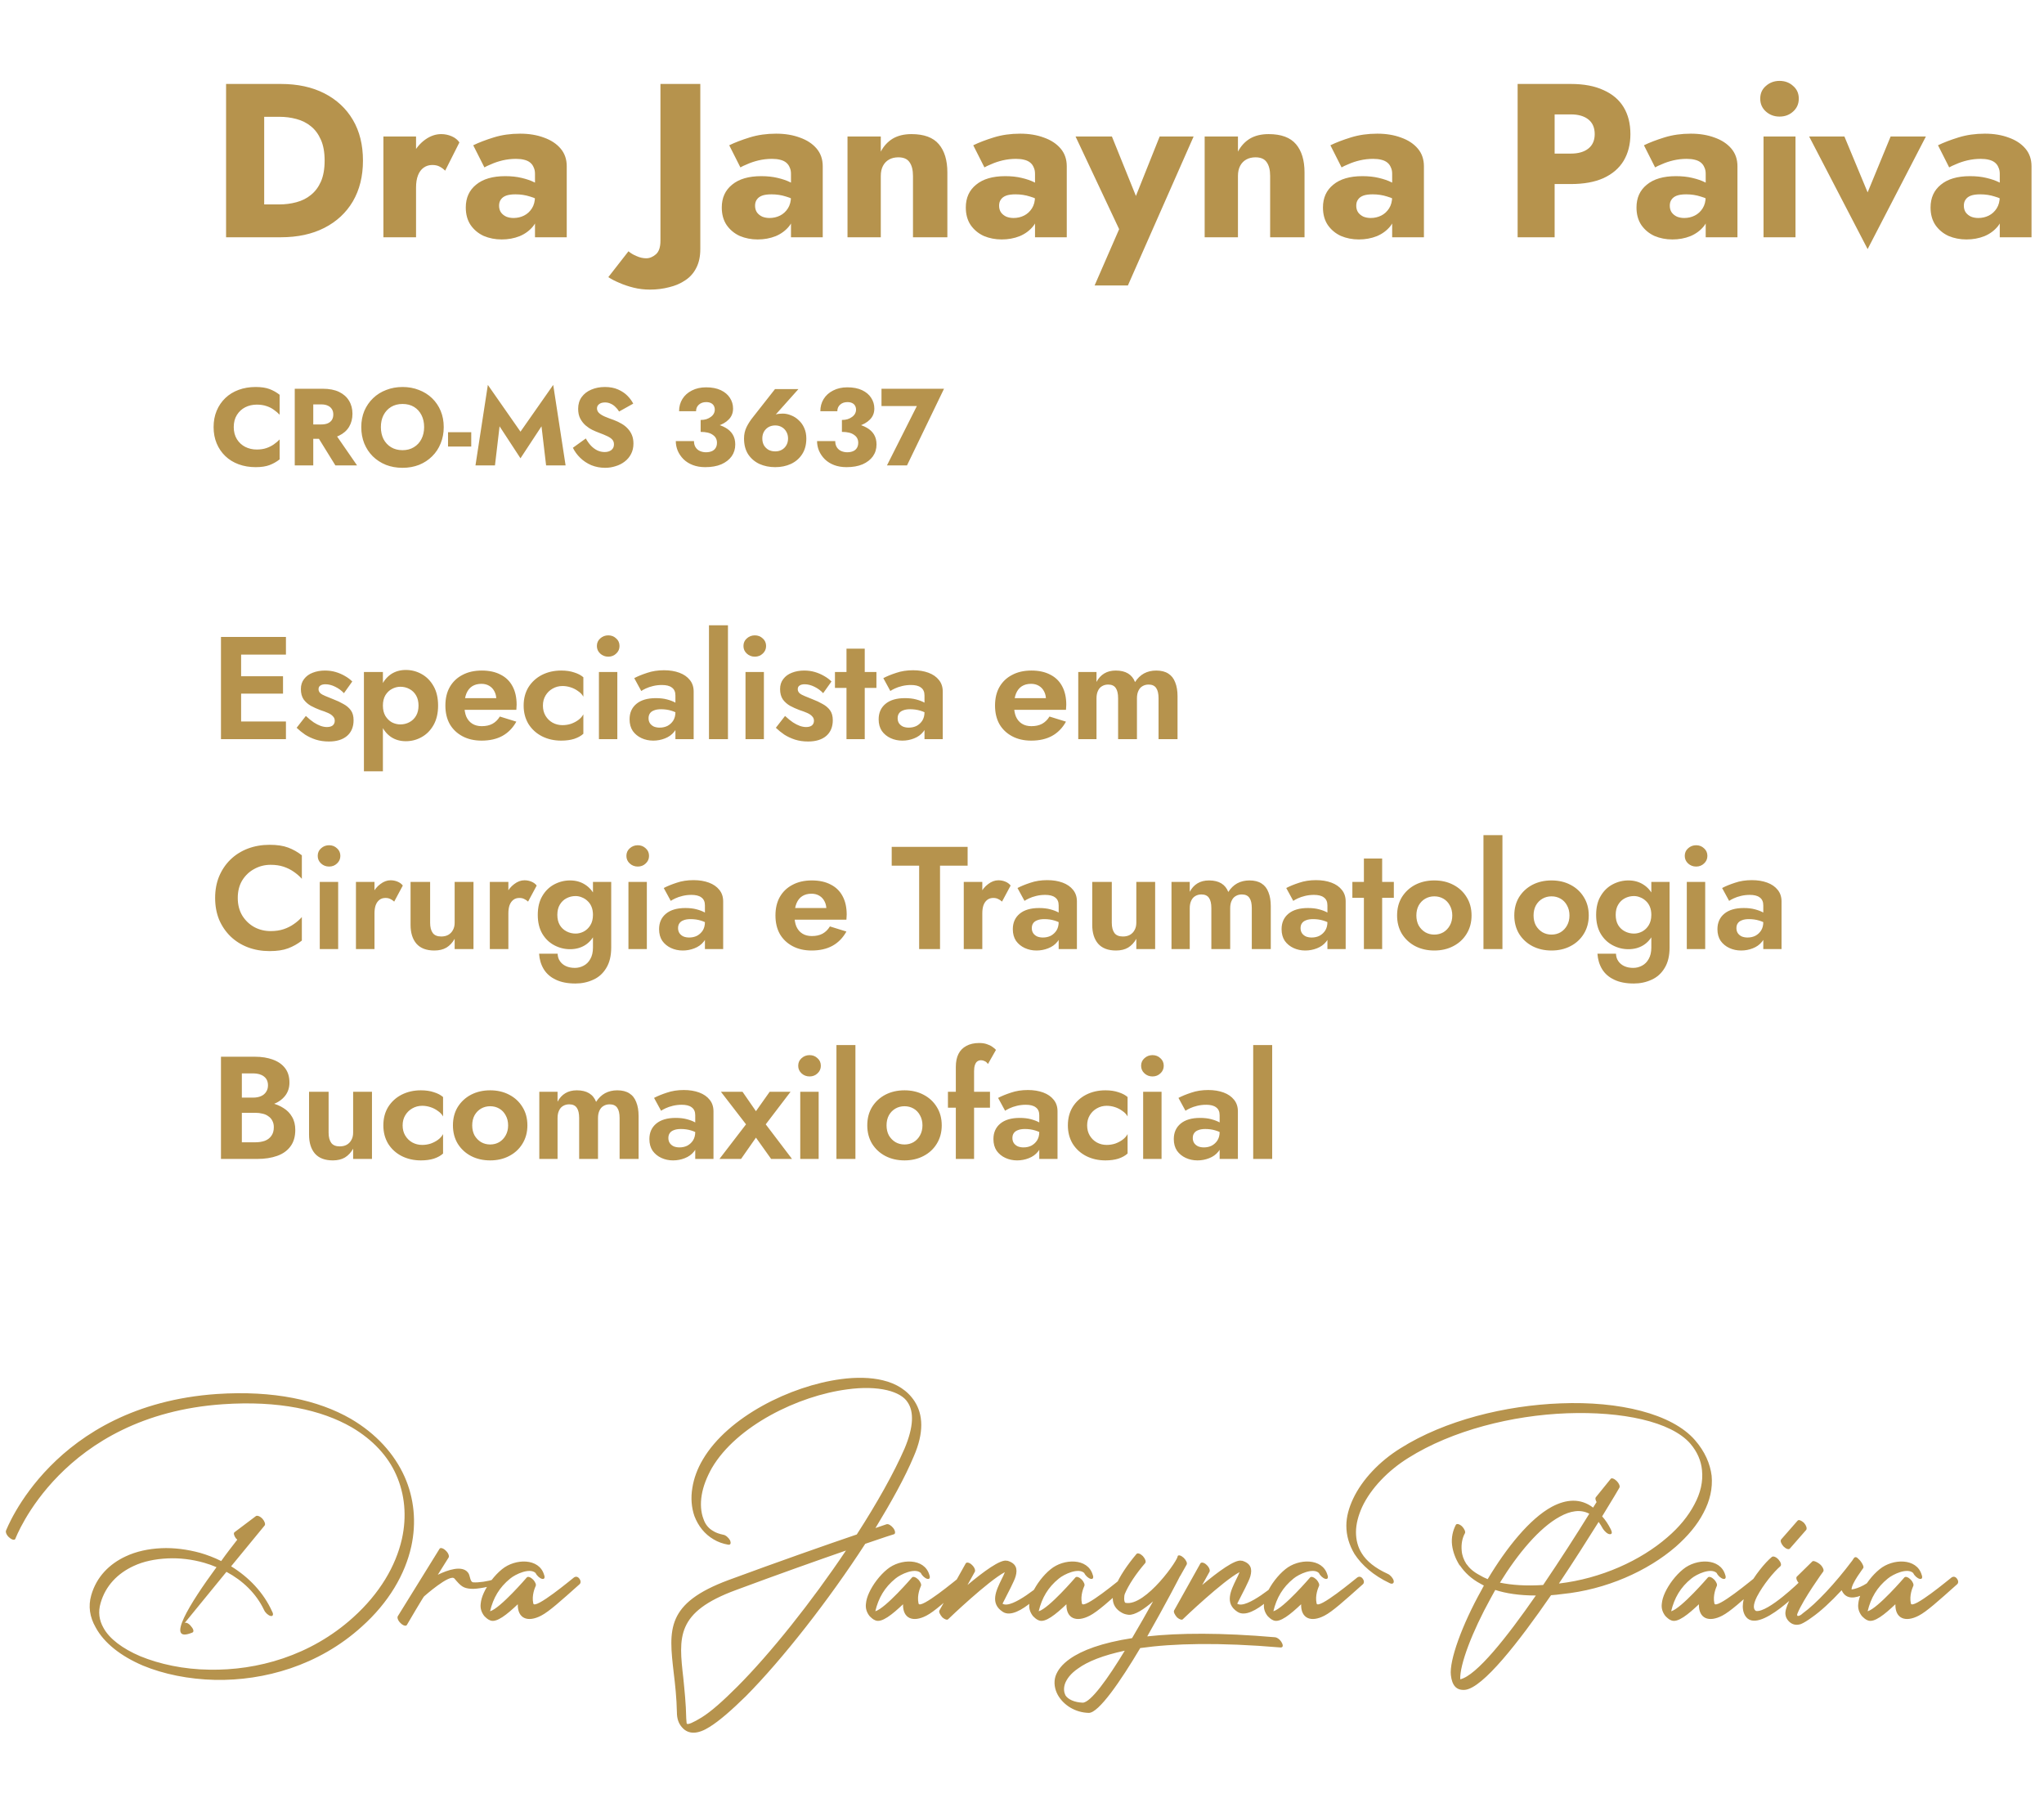
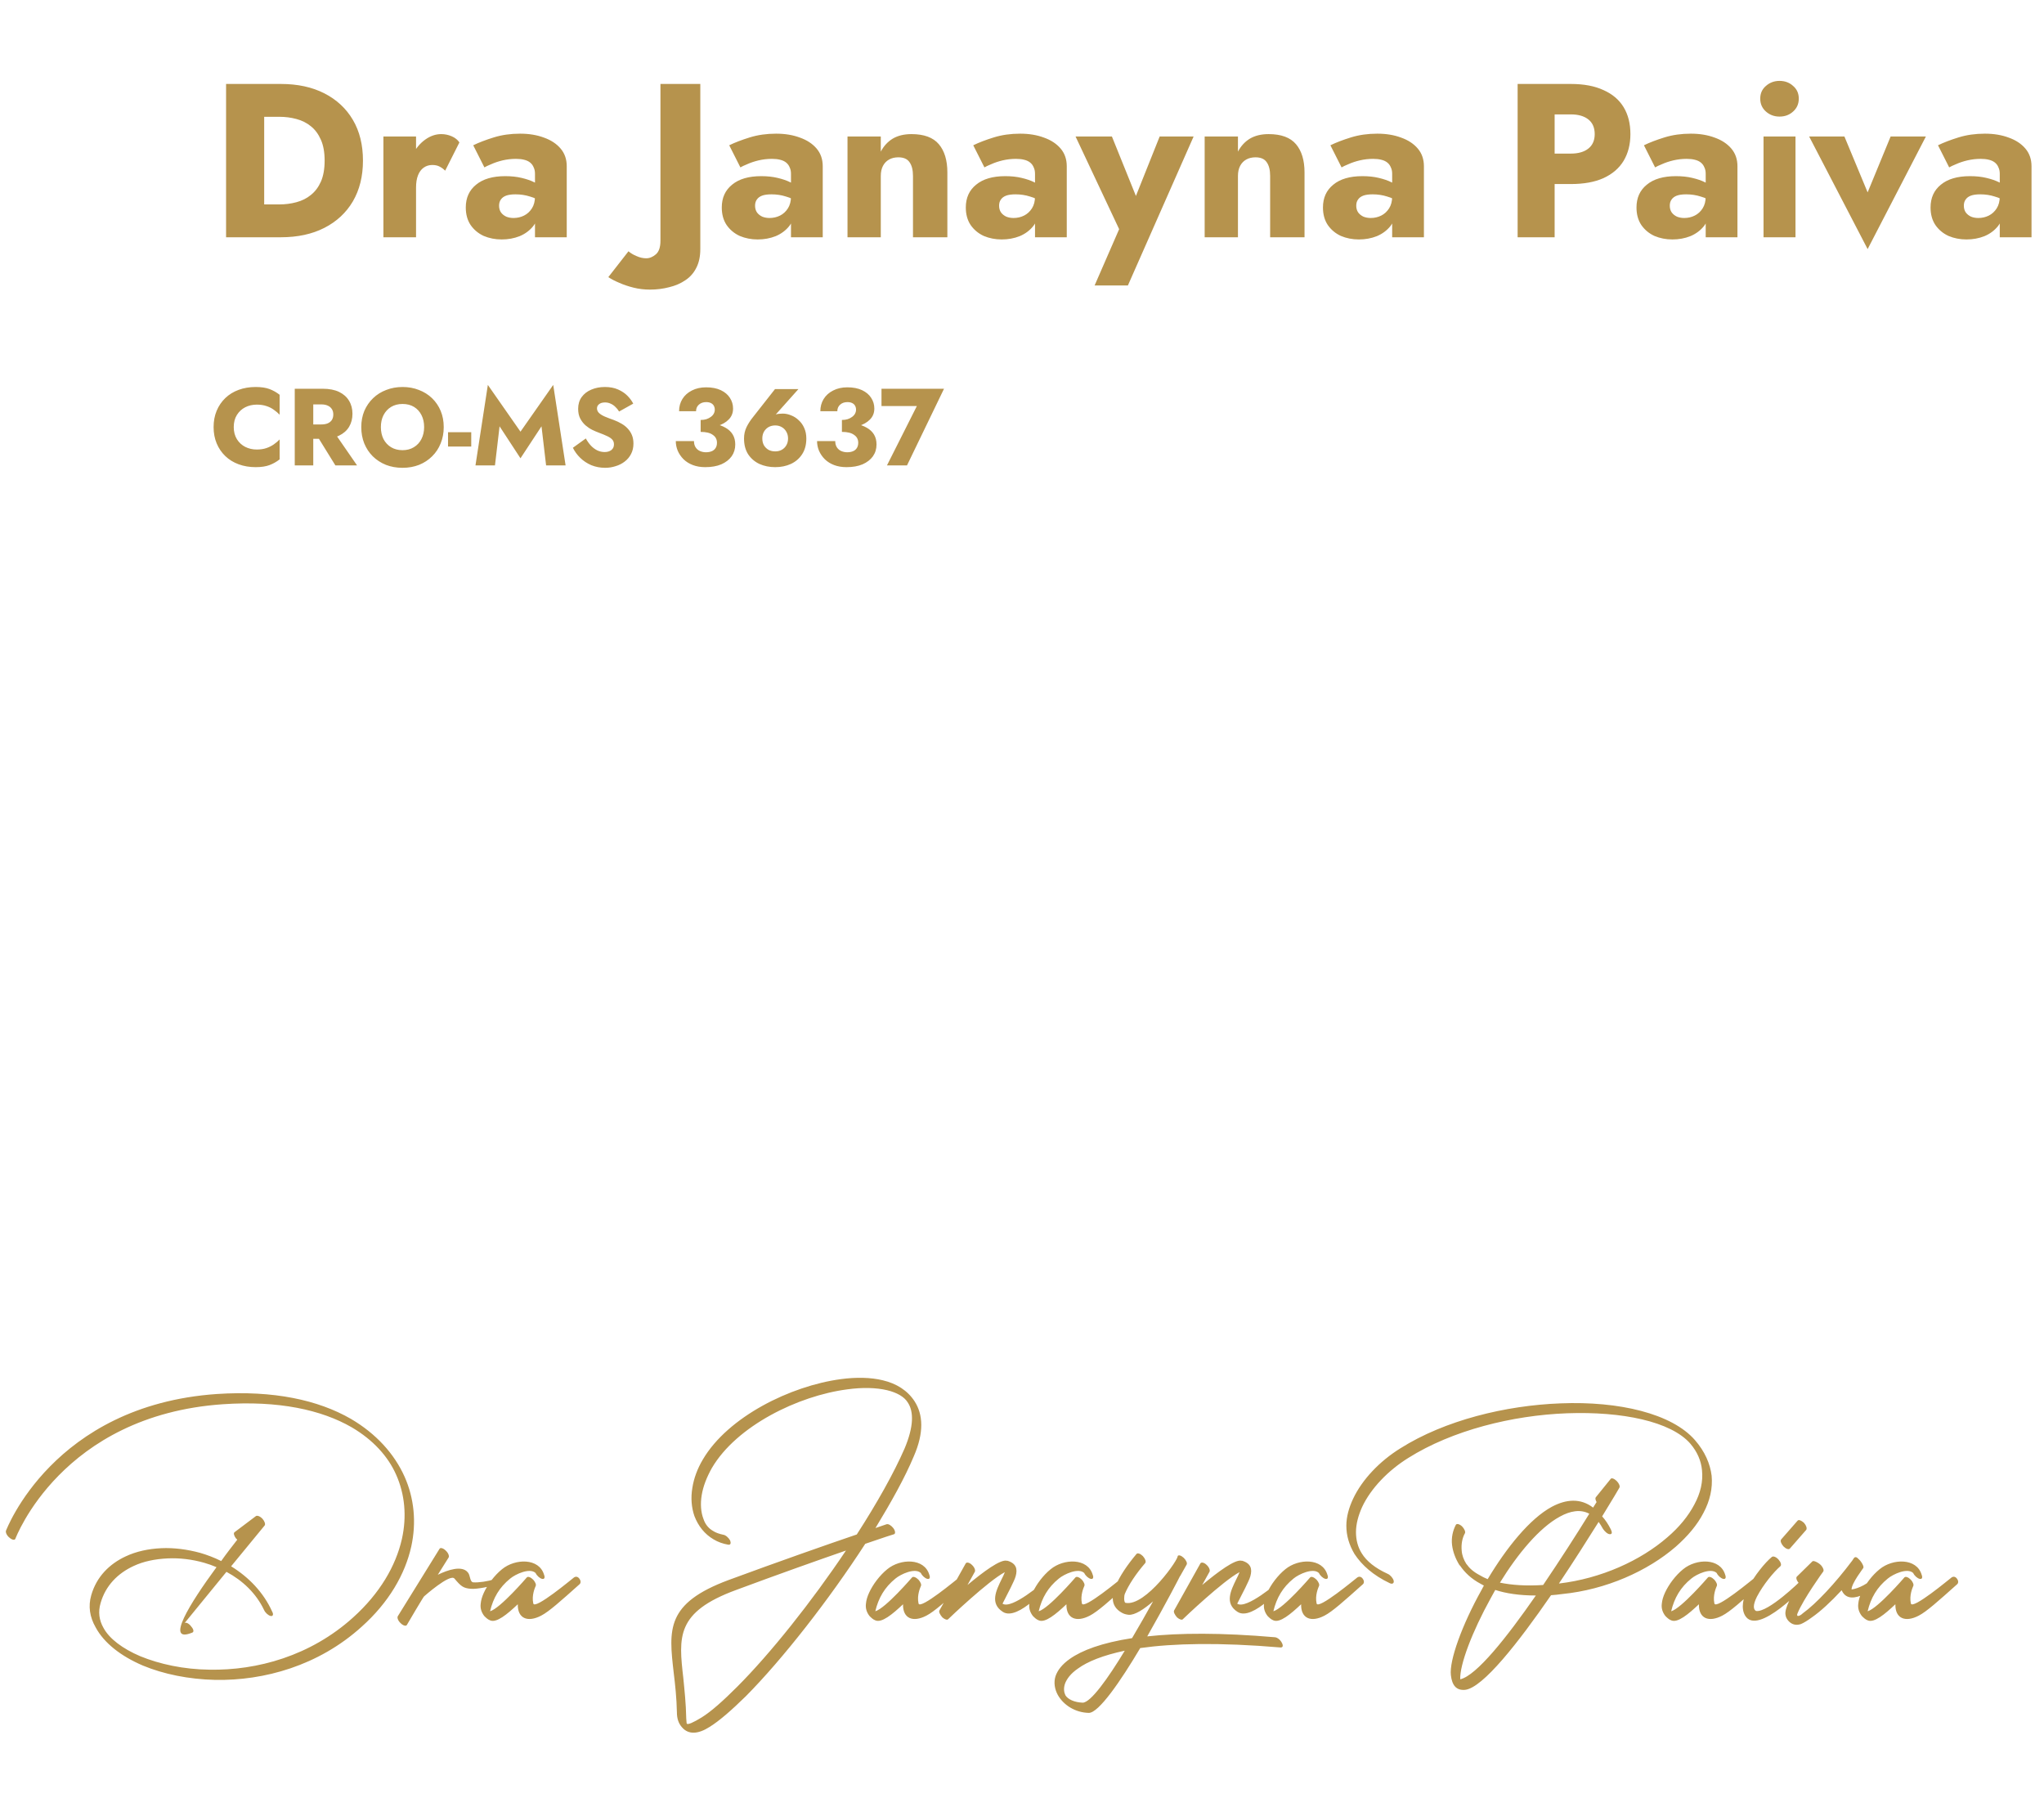
<svg xmlns="http://www.w3.org/2000/svg" width="224" height="197" viewBox="0 0 224 197" fill="none">
  <path d="M25.616 46.8C25.616 47.312 25.732 47.756 25.964 48.132C26.196 48.5 26.5 48.78 26.876 48.972C27.26 49.164 27.68 49.26 28.136 49.26C28.536 49.26 28.888 49.208 29.192 49.104C29.496 49 29.768 48.864 30.008 48.696C30.248 48.528 30.46 48.348 30.644 48.156V50.34C30.308 50.604 29.94 50.812 29.54 50.964C29.14 51.116 28.632 51.192 28.016 51.192C27.344 51.192 26.724 51.088 26.156 50.88C25.588 50.672 25.1 50.372 24.692 49.98C24.284 49.588 23.968 49.124 23.744 48.588C23.52 48.052 23.408 47.456 23.408 46.8C23.408 46.144 23.52 45.548 23.744 45.012C23.968 44.476 24.284 44.012 24.692 43.62C25.1 43.228 25.588 42.928 26.156 42.72C26.724 42.512 27.344 42.408 28.016 42.408C28.632 42.408 29.14 42.484 29.54 42.636C29.94 42.788 30.308 42.996 30.644 43.26V45.444C30.46 45.252 30.248 45.072 30.008 44.904C29.768 44.728 29.496 44.592 29.192 44.496C28.888 44.392 28.536 44.34 28.136 44.34C27.68 44.34 27.26 44.436 26.876 44.628C26.5 44.82 26.196 45.1 25.964 45.468C25.732 45.836 25.616 46.28 25.616 46.8ZM34.402 47.196H36.502L39.13 51H36.754L34.402 47.196ZM32.302 42.6H34.33V51H32.302V42.6ZM33.574 44.316V42.6H35.362C36.082 42.6 36.682 42.716 37.162 42.948C37.642 43.18 38.006 43.504 38.254 43.92C38.502 44.328 38.626 44.804 38.626 45.348C38.626 45.884 38.502 46.36 38.254 46.776C38.006 47.184 37.642 47.504 37.162 47.736C36.682 47.968 36.082 48.084 35.362 48.084H33.574V46.512H35.218C35.49 46.512 35.722 46.472 35.914 46.392C36.114 46.304 36.266 46.18 36.37 46.02C36.474 45.852 36.526 45.652 36.526 45.42C36.526 45.188 36.474 44.992 36.37 44.832C36.266 44.664 36.114 44.536 35.914 44.448C35.722 44.36 35.49 44.316 35.218 44.316H33.574ZM41.74 46.8C41.74 47.296 41.836 47.736 42.028 48.12C42.228 48.496 42.504 48.792 42.856 49.008C43.216 49.224 43.636 49.332 44.116 49.332C44.588 49.332 45 49.224 45.352 49.008C45.712 48.792 45.988 48.496 46.18 48.12C46.38 47.736 46.48 47.296 46.48 46.8C46.48 46.304 46.384 45.868 46.192 45.492C46 45.108 45.728 44.808 45.376 44.592C45.024 44.376 44.604 44.268 44.116 44.268C43.636 44.268 43.216 44.376 42.856 44.592C42.504 44.808 42.228 45.108 42.028 45.492C41.836 45.868 41.74 46.304 41.74 46.8ZM39.592 46.8C39.592 46.152 39.704 45.56 39.928 45.024C40.16 44.488 40.48 44.024 40.888 43.632C41.296 43.24 41.776 42.94 42.328 42.732C42.88 42.516 43.476 42.408 44.116 42.408C44.764 42.408 45.36 42.516 45.904 42.732C46.456 42.94 46.936 43.24 47.344 43.632C47.752 44.024 48.068 44.488 48.292 45.024C48.516 45.56 48.628 46.152 48.628 46.8C48.628 47.448 48.516 48.044 48.292 48.588C48.076 49.132 47.764 49.604 47.356 50.004C46.956 50.404 46.48 50.716 45.928 50.94C45.376 51.156 44.772 51.264 44.116 51.264C43.452 51.264 42.844 51.156 42.292 50.94C41.74 50.716 41.26 50.404 40.852 50.004C40.452 49.604 40.14 49.132 39.916 48.588C39.7 48.044 39.592 47.448 39.592 46.8ZM49.099 48.936V47.364H51.643V48.936H49.099ZM54.747 46.716L54.243 51H52.107L53.463 42.18L57.039 47.304L60.627 42.18L61.983 51H59.847L59.343 46.716L57.039 50.22L54.747 46.716ZM64.199 48.048C64.367 48.352 64.555 48.616 64.763 48.84C64.979 49.064 65.211 49.236 65.459 49.356C65.715 49.476 65.983 49.536 66.263 49.536C66.559 49.536 66.803 49.464 66.995 49.32C67.187 49.168 67.283 48.964 67.283 48.708C67.283 48.492 67.227 48.32 67.115 48.192C67.003 48.056 66.823 47.928 66.575 47.808C66.327 47.688 65.999 47.552 65.591 47.4C65.391 47.328 65.159 47.228 64.895 47.1C64.639 46.972 64.395 46.808 64.163 46.608C63.931 46.4 63.739 46.152 63.587 45.864C63.435 45.568 63.359 45.212 63.359 44.796C63.359 44.3 63.487 43.872 63.743 43.512C64.007 43.152 64.359 42.88 64.799 42.696C65.247 42.504 65.743 42.408 66.287 42.408C66.847 42.408 67.331 42.5 67.739 42.684C68.155 42.868 68.499 43.1 68.771 43.38C69.043 43.66 69.251 43.944 69.395 44.232L67.847 45.096C67.727 44.896 67.587 44.724 67.427 44.58C67.275 44.428 67.103 44.312 66.911 44.232C66.727 44.144 66.527 44.1 66.311 44.1C66.023 44.1 65.803 44.164 65.651 44.292C65.499 44.412 65.423 44.564 65.423 44.748C65.423 44.94 65.495 45.108 65.639 45.252C65.791 45.396 66.003 45.528 66.275 45.648C66.555 45.768 66.891 45.896 67.283 46.032C67.579 46.144 67.855 46.276 68.111 46.428C68.367 46.572 68.591 46.748 68.783 46.956C68.983 47.164 69.139 47.404 69.251 47.676C69.363 47.948 69.419 48.26 69.419 48.612C69.419 49.036 69.331 49.416 69.155 49.752C68.987 50.08 68.755 50.356 68.459 50.58C68.171 50.804 67.839 50.972 67.463 51.084C67.095 51.204 66.715 51.264 66.323 51.264C65.779 51.264 65.271 51.168 64.799 50.976C64.335 50.776 63.931 50.508 63.587 50.172C63.243 49.836 62.975 49.468 62.783 49.068L64.199 48.048ZM76.784 46.932V46.02C77.016 46.02 77.224 45.992 77.408 45.936C77.6 45.872 77.764 45.788 77.9 45.684C78.044 45.58 78.152 45.46 78.224 45.324C78.296 45.188 78.332 45.044 78.332 44.892C78.332 44.732 78.296 44.588 78.224 44.46C78.152 44.332 78.048 44.236 77.912 44.172C77.776 44.1 77.6 44.064 77.384 44.064C77.064 44.064 76.8 44.156 76.592 44.34C76.384 44.524 76.28 44.764 76.28 45.06H74.42C74.42 44.564 74.54 44.12 74.78 43.728C75.028 43.328 75.376 43.016 75.824 42.792C76.272 42.56 76.792 42.444 77.384 42.444C78.016 42.444 78.552 42.548 78.992 42.756C79.432 42.964 79.764 43.244 79.988 43.596C80.22 43.948 80.336 44.34 80.336 44.772C80.336 45.252 80.176 45.652 79.856 45.972C79.544 46.292 79.12 46.532 78.584 46.692C78.048 46.852 77.448 46.932 76.784 46.932ZM77.288 51.192C76.784 51.192 76.332 51.116 75.932 50.964C75.532 50.812 75.192 50.6 74.912 50.328C74.64 50.056 74.428 49.748 74.276 49.404C74.132 49.06 74.06 48.704 74.06 48.336H76.052C76.052 48.608 76.112 48.836 76.232 49.02C76.352 49.204 76.512 49.34 76.712 49.428C76.92 49.516 77.136 49.56 77.36 49.56C77.6 49.56 77.808 49.524 77.984 49.452C78.168 49.38 78.312 49.264 78.416 49.104C78.52 48.944 78.572 48.748 78.572 48.516C78.572 48.34 78.536 48.18 78.464 48.036C78.392 47.892 78.28 47.768 78.128 47.664C77.984 47.552 77.8 47.468 77.576 47.412C77.352 47.356 77.088 47.328 76.784 47.328V46.296C77.336 46.296 77.84 46.344 78.296 46.44C78.76 46.528 79.164 46.672 79.508 46.872C79.852 47.064 80.116 47.312 80.3 47.616C80.484 47.92 80.576 48.284 80.576 48.708C80.576 49.196 80.444 49.628 80.18 50.004C79.916 50.372 79.54 50.664 79.052 50.88C78.564 51.088 77.976 51.192 77.288 51.192ZM83.541 48.048C83.541 48.336 83.602 48.588 83.722 48.804C83.85 49.012 84.017 49.176 84.225 49.296C84.442 49.408 84.686 49.464 84.957 49.464C85.222 49.464 85.457 49.408 85.665 49.296C85.882 49.176 86.049 49.012 86.169 48.804C86.297 48.588 86.362 48.336 86.362 48.048C86.362 47.768 86.297 47.52 86.169 47.304C86.049 47.088 85.882 46.92 85.665 46.8C85.457 46.68 85.222 46.62 84.957 46.62C84.686 46.62 84.442 46.68 84.225 46.8C84.017 46.92 83.85 47.088 83.722 47.304C83.602 47.52 83.541 47.768 83.541 48.048ZM84.933 42.636H87.501L84.79 45.672L84.37 45.852C84.594 45.628 84.805 45.484 85.005 45.42C85.213 45.356 85.469 45.324 85.773 45.324C86.085 45.324 86.394 45.388 86.698 45.516C87.01 45.636 87.29 45.816 87.537 46.056C87.793 46.288 87.993 46.572 88.138 46.908C88.29 47.244 88.365 47.624 88.365 48.048C88.365 48.736 88.21 49.316 87.897 49.788C87.594 50.252 87.181 50.604 86.662 50.844C86.15 51.076 85.582 51.192 84.957 51.192C84.326 51.192 83.749 51.076 83.23 50.844C82.718 50.604 82.305 50.252 81.993 49.788C81.689 49.316 81.537 48.736 81.537 48.048C81.537 47.6 81.629 47.184 81.814 46.8C82.005 46.416 82.237 46.056 82.51 45.72L84.933 42.636ZM92.265 46.932V46.02C92.497 46.02 92.705 45.992 92.889 45.936C93.081 45.872 93.245 45.788 93.381 45.684C93.525 45.58 93.633 45.46 93.705 45.324C93.777 45.188 93.813 45.044 93.813 44.892C93.813 44.732 93.777 44.588 93.705 44.46C93.633 44.332 93.529 44.236 93.393 44.172C93.257 44.1 93.081 44.064 92.865 44.064C92.545 44.064 92.281 44.156 92.073 44.34C91.865 44.524 91.761 44.764 91.761 45.06H89.901C89.901 44.564 90.021 44.12 90.261 43.728C90.509 43.328 90.857 43.016 91.305 42.792C91.753 42.56 92.273 42.444 92.865 42.444C93.497 42.444 94.033 42.548 94.473 42.756C94.913 42.964 95.245 43.244 95.469 43.596C95.701 43.948 95.817 44.34 95.817 44.772C95.817 45.252 95.657 45.652 95.337 45.972C95.025 46.292 94.601 46.532 94.065 46.692C93.529 46.852 92.929 46.932 92.265 46.932ZM92.769 51.192C92.265 51.192 91.813 51.116 91.413 50.964C91.013 50.812 90.673 50.6 90.393 50.328C90.121 50.056 89.909 49.748 89.757 49.404C89.613 49.06 89.541 48.704 89.541 48.336H91.533C91.533 48.608 91.593 48.836 91.713 49.02C91.833 49.204 91.993 49.34 92.193 49.428C92.401 49.516 92.617 49.56 92.841 49.56C93.081 49.56 93.289 49.524 93.465 49.452C93.649 49.38 93.793 49.264 93.897 49.104C94.001 48.944 94.053 48.748 94.053 48.516C94.053 48.34 94.017 48.18 93.945 48.036C93.873 47.892 93.761 47.768 93.609 47.664C93.465 47.552 93.281 47.468 93.057 47.412C92.833 47.356 92.569 47.328 92.265 47.328V46.296C92.817 46.296 93.321 46.344 93.777 46.44C94.241 46.528 94.645 46.672 94.989 46.872C95.333 47.064 95.597 47.312 95.781 47.616C95.965 47.92 96.057 48.284 96.057 48.708C96.057 49.196 95.925 49.628 95.661 50.004C95.397 50.372 95.021 50.664 94.533 50.88C94.045 51.088 93.457 51.192 92.769 51.192ZM96.602 44.496V42.6H103.454L99.398 51H97.202L100.478 44.496H96.602Z" fill="#B6934D" />
  <path d="M24.776 9.2H28.952V26H24.776V9.2ZM30.776 26H27.464V22.4H30.632C31.272 22.4 31.888 22.32 32.48 22.16C33.088 22 33.616 21.736 34.064 21.368C34.528 21 34.896 20.512 35.168 19.904C35.44 19.28 35.576 18.512 35.576 17.6C35.576 16.688 35.44 15.928 35.168 15.32C34.896 14.696 34.528 14.2 34.064 13.832C33.616 13.464 33.088 13.2 32.48 13.04C31.888 12.88 31.272 12.8 30.632 12.8H27.464V9.2H30.776C32.616 9.2 34.208 9.544 35.552 10.232C36.896 10.92 37.936 11.888 38.672 13.136C39.408 14.384 39.776 15.872 39.776 17.6C39.776 19.312 39.408 20.8 38.672 22.064C37.936 23.312 36.896 24.28 35.552 24.968C34.208 25.656 32.616 26 30.776 26ZM45.594 14.96V26H42.018V14.96H45.594ZM48.786 18.704C48.594 18.512 48.386 18.36 48.162 18.248C47.954 18.136 47.69 18.08 47.37 18.08C47.018 18.08 46.706 18.176 46.434 18.368C46.162 18.56 45.954 18.84 45.81 19.208C45.666 19.576 45.594 20.024 45.594 20.552L44.73 19.28C44.73 18.4 44.898 17.616 45.234 16.928C45.586 16.24 46.042 15.696 46.602 15.296C47.162 14.896 47.746 14.696 48.354 14.696C48.754 14.696 49.138 14.776 49.506 14.936C49.874 15.096 50.154 15.32 50.346 15.608L48.786 18.704ZM54.693 22.544C54.693 22.832 54.765 23.08 54.909 23.288C55.053 23.48 55.245 23.632 55.485 23.744C55.725 23.84 55.989 23.888 56.277 23.888C56.693 23.888 57.077 23.8 57.429 23.624C57.781 23.448 58.069 23.184 58.293 22.832C58.517 22.48 58.629 22.048 58.629 21.536L59.013 22.976C59.013 23.68 58.821 24.28 58.437 24.776C58.053 25.256 57.557 25.624 56.949 25.88C56.341 26.12 55.685 26.24 54.981 26.24C54.277 26.24 53.621 26.112 53.013 25.856C52.421 25.584 51.941 25.184 51.573 24.656C51.221 24.128 51.045 23.488 51.045 22.736C51.045 21.68 51.421 20.848 52.173 20.24C52.925 19.616 53.989 19.304 55.365 19.304C56.037 19.304 56.637 19.368 57.165 19.496C57.709 19.624 58.173 19.784 58.557 19.976C58.941 20.168 59.229 20.368 59.421 20.576V22.184C59.037 21.896 58.589 21.68 58.077 21.536C57.581 21.376 57.053 21.296 56.493 21.296C56.061 21.296 55.717 21.344 55.461 21.44C55.205 21.536 55.013 21.68 54.885 21.872C54.757 22.048 54.693 22.272 54.693 22.544ZM53.085 18.344L51.861 15.92C52.485 15.616 53.237 15.328 54.117 15.056C54.997 14.784 55.957 14.648 56.997 14.648C57.973 14.648 58.845 14.792 59.613 15.08C60.381 15.352 60.989 15.752 61.437 16.28C61.885 16.808 62.109 17.456 62.109 18.224V26H58.629V19.04C58.629 18.768 58.581 18.536 58.485 18.344C58.405 18.136 58.277 17.96 58.101 17.816C57.925 17.672 57.701 17.568 57.429 17.504C57.173 17.44 56.877 17.408 56.541 17.408C56.045 17.408 55.557 17.464 55.077 17.576C54.613 17.688 54.205 17.824 53.853 17.984C53.501 18.128 53.245 18.248 53.085 18.344ZM68.874 27.536C69.114 27.744 69.41 27.92 69.762 28.064C70.114 28.224 70.466 28.304 70.818 28.304C71.186 28.304 71.538 28.16 71.874 27.872C72.21 27.584 72.378 27.088 72.378 26.384V9.2H76.746V27.296C76.746 28.096 76.602 28.776 76.314 29.336C76.026 29.912 75.626 30.368 75.114 30.704C74.602 31.056 74.01 31.312 73.338 31.472C72.666 31.648 71.962 31.736 71.226 31.736C70.602 31.736 70.002 31.664 69.426 31.52C68.85 31.376 68.33 31.2 67.866 30.992C67.402 30.8 67.002 30.592 66.666 30.368L68.874 27.536ZM82.747 22.544C82.747 22.832 82.819 23.08 82.963 23.288C83.107 23.48 83.299 23.632 83.539 23.744C83.779 23.84 84.043 23.888 84.331 23.888C84.747 23.888 85.131 23.8 85.483 23.624C85.835 23.448 86.123 23.184 86.347 22.832C86.571 22.48 86.683 22.048 86.683 21.536L87.067 22.976C87.067 23.68 86.875 24.28 86.491 24.776C86.107 25.256 85.611 25.624 85.003 25.88C84.395 26.12 83.739 26.24 83.035 26.24C82.331 26.24 81.675 26.112 81.067 25.856C80.475 25.584 79.995 25.184 79.627 24.656C79.275 24.128 79.099 23.488 79.099 22.736C79.099 21.68 79.475 20.848 80.227 20.24C80.979 19.616 82.043 19.304 83.419 19.304C84.091 19.304 84.691 19.368 85.219 19.496C85.763 19.624 86.227 19.784 86.611 19.976C86.995 20.168 87.283 20.368 87.475 20.576V22.184C87.091 21.896 86.643 21.68 86.131 21.536C85.635 21.376 85.107 21.296 84.547 21.296C84.115 21.296 83.771 21.344 83.515 21.44C83.259 21.536 83.067 21.68 82.939 21.872C82.811 22.048 82.747 22.272 82.747 22.544ZM81.139 18.344L79.915 15.92C80.539 15.616 81.291 15.328 82.171 15.056C83.051 14.784 84.011 14.648 85.051 14.648C86.027 14.648 86.899 14.792 87.667 15.08C88.435 15.352 89.043 15.752 89.491 16.28C89.939 16.808 90.163 17.456 90.163 18.224V26H86.683V19.04C86.683 18.768 86.635 18.536 86.539 18.344C86.459 18.136 86.331 17.96 86.155 17.816C85.979 17.672 85.755 17.568 85.483 17.504C85.227 17.44 84.931 17.408 84.595 17.408C84.099 17.408 83.611 17.464 83.131 17.576C82.667 17.688 82.259 17.824 81.907 17.984C81.555 18.128 81.299 18.248 81.139 18.344ZM100.053 19.28C100.053 18.624 99.925 18.12 99.669 17.768C99.429 17.416 99.021 17.24 98.445 17.24C98.061 17.24 97.725 17.32 97.437 17.48C97.149 17.64 96.925 17.872 96.765 18.176C96.605 18.48 96.525 18.848 96.525 19.28V26H92.877V14.96H96.525V16.616C96.845 16.008 97.277 15.536 97.821 15.2C98.381 14.864 99.069 14.696 99.885 14.696C101.261 14.696 102.261 15.064 102.885 15.8C103.509 16.536 103.821 17.568 103.821 18.896V26H100.053V19.28ZM109.49 22.544C109.49 22.832 109.562 23.08 109.706 23.288C109.85 23.48 110.042 23.632 110.282 23.744C110.522 23.84 110.786 23.888 111.074 23.888C111.49 23.888 111.874 23.8 112.226 23.624C112.578 23.448 112.866 23.184 113.09 22.832C113.314 22.48 113.426 22.048 113.426 21.536L113.81 22.976C113.81 23.68 113.618 24.28 113.234 24.776C112.85 25.256 112.354 25.624 111.746 25.88C111.138 26.12 110.482 26.24 109.778 26.24C109.074 26.24 108.418 26.112 107.81 25.856C107.218 25.584 106.738 25.184 106.37 24.656C106.018 24.128 105.842 23.488 105.842 22.736C105.842 21.68 106.218 20.848 106.97 20.24C107.722 19.616 108.786 19.304 110.162 19.304C110.834 19.304 111.434 19.368 111.962 19.496C112.506 19.624 112.97 19.784 113.354 19.976C113.738 20.168 114.026 20.368 114.218 20.576V22.184C113.834 21.896 113.386 21.68 112.874 21.536C112.378 21.376 111.85 21.296 111.29 21.296C110.858 21.296 110.514 21.344 110.258 21.44C110.002 21.536 109.81 21.68 109.682 21.872C109.554 22.048 109.49 22.272 109.49 22.544ZM107.882 18.344L106.658 15.92C107.282 15.616 108.034 15.328 108.914 15.056C109.794 14.784 110.754 14.648 111.794 14.648C112.77 14.648 113.642 14.792 114.41 15.08C115.178 15.352 115.786 15.752 116.234 16.28C116.682 16.808 116.906 17.456 116.906 18.224V26H113.426V19.04C113.426 18.768 113.378 18.536 113.282 18.344C113.202 18.136 113.074 17.96 112.898 17.816C112.722 17.672 112.498 17.568 112.226 17.504C111.97 17.44 111.674 17.408 111.338 17.408C110.842 17.408 110.354 17.464 109.874 17.576C109.41 17.688 109.002 17.824 108.65 17.984C108.298 18.128 108.042 18.248 107.882 18.344ZM130.806 14.96L123.606 31.28H119.958L122.646 25.112L117.87 14.96H121.854L125.43 23.816L123.558 23.792L127.086 14.96H130.806ZM139.194 19.28C139.194 18.624 139.066 18.12 138.81 17.768C138.57 17.416 138.162 17.24 137.586 17.24C137.202 17.24 136.866 17.32 136.578 17.48C136.29 17.64 136.066 17.872 135.906 18.176C135.746 18.48 135.666 18.848 135.666 19.28V26H132.018V14.96H135.666V16.616C135.986 16.008 136.418 15.536 136.962 15.2C137.522 14.864 138.21 14.696 139.026 14.696C140.402 14.696 141.402 15.064 142.026 15.8C142.65 16.536 142.962 17.568 142.962 18.896V26H139.194V19.28ZM148.63 22.544C148.63 22.832 148.702 23.08 148.846 23.288C148.99 23.48 149.182 23.632 149.422 23.744C149.662 23.84 149.926 23.888 150.214 23.888C150.63 23.888 151.014 23.8 151.366 23.624C151.718 23.448 152.006 23.184 152.23 22.832C152.454 22.48 152.566 22.048 152.566 21.536L152.95 22.976C152.95 23.68 152.758 24.28 152.374 24.776C151.99 25.256 151.494 25.624 150.886 25.88C150.278 26.12 149.622 26.24 148.918 26.24C148.214 26.24 147.558 26.112 146.95 25.856C146.358 25.584 145.878 25.184 145.51 24.656C145.158 24.128 144.982 23.488 144.982 22.736C144.982 21.68 145.358 20.848 146.11 20.24C146.862 19.616 147.926 19.304 149.302 19.304C149.974 19.304 150.574 19.368 151.102 19.496C151.646 19.624 152.11 19.784 152.494 19.976C152.878 20.168 153.166 20.368 153.358 20.576V22.184C152.974 21.896 152.526 21.68 152.014 21.536C151.518 21.376 150.99 21.296 150.43 21.296C149.998 21.296 149.654 21.344 149.398 21.44C149.142 21.536 148.95 21.68 148.822 21.872C148.694 22.048 148.63 22.272 148.63 22.544ZM147.022 18.344L145.798 15.92C146.422 15.616 147.174 15.328 148.054 15.056C148.934 14.784 149.894 14.648 150.934 14.648C151.91 14.648 152.782 14.792 153.55 15.08C154.318 15.352 154.926 15.752 155.374 16.28C155.822 16.808 156.046 17.456 156.046 18.224V26H152.566V19.04C152.566 18.768 152.518 18.536 152.422 18.344C152.342 18.136 152.214 17.96 152.038 17.816C151.862 17.672 151.638 17.568 151.366 17.504C151.11 17.44 150.814 17.408 150.478 17.408C149.982 17.408 149.494 17.464 149.014 17.576C148.55 17.688 148.142 17.824 147.79 17.984C147.438 18.128 147.182 18.248 147.022 18.344ZM166.315 9.2H170.371V26H166.315V9.2ZM168.859 12.536V9.2H172.147C173.571 9.2 174.763 9.424 175.723 9.872C176.699 10.304 177.435 10.928 177.931 11.744C178.427 12.56 178.675 13.544 178.675 14.696C178.675 15.816 178.427 16.792 177.931 17.624C177.435 18.44 176.699 19.072 175.723 19.52C174.763 19.952 173.571 20.168 172.147 20.168H168.859V16.832H172.147C172.963 16.832 173.603 16.648 174.067 16.28C174.531 15.912 174.763 15.384 174.763 14.696C174.763 13.992 174.531 13.456 174.067 13.088C173.603 12.72 172.963 12.536 172.147 12.536H168.859ZM182.99 22.544C182.99 22.832 183.062 23.08 183.206 23.288C183.35 23.48 183.542 23.632 183.782 23.744C184.022 23.84 184.286 23.888 184.574 23.888C184.99 23.888 185.374 23.8 185.726 23.624C186.078 23.448 186.366 23.184 186.59 22.832C186.814 22.48 186.926 22.048 186.926 21.536L187.31 22.976C187.31 23.68 187.118 24.28 186.734 24.776C186.35 25.256 185.854 25.624 185.246 25.88C184.638 26.12 183.982 26.24 183.278 26.24C182.574 26.24 181.918 26.112 181.31 25.856C180.718 25.584 180.238 25.184 179.87 24.656C179.518 24.128 179.342 23.488 179.342 22.736C179.342 21.68 179.718 20.848 180.47 20.24C181.222 19.616 182.286 19.304 183.662 19.304C184.334 19.304 184.934 19.368 185.462 19.496C186.006 19.624 186.47 19.784 186.854 19.976C187.238 20.168 187.526 20.368 187.718 20.576V22.184C187.334 21.896 186.886 21.68 186.374 21.536C185.878 21.376 185.35 21.296 184.79 21.296C184.358 21.296 184.014 21.344 183.758 21.44C183.502 21.536 183.31 21.68 183.182 21.872C183.054 22.048 182.99 22.272 182.99 22.544ZM181.382 18.344L180.158 15.92C180.782 15.616 181.534 15.328 182.414 15.056C183.294 14.784 184.254 14.648 185.294 14.648C186.27 14.648 187.142 14.792 187.91 15.08C188.678 15.352 189.286 15.752 189.734 16.28C190.182 16.808 190.406 17.456 190.406 18.224V26H186.926V19.04C186.926 18.768 186.878 18.536 186.782 18.344C186.702 18.136 186.574 17.96 186.398 17.816C186.222 17.672 185.998 17.568 185.726 17.504C185.47 17.44 185.174 17.408 184.838 17.408C184.342 17.408 183.854 17.464 183.374 17.576C182.91 17.688 182.502 17.824 182.15 17.984C181.798 18.128 181.542 18.248 181.382 18.344ZM192.903 10.808C192.903 10.232 193.111 9.768 193.527 9.416C193.943 9.048 194.439 8.864 195.015 8.864C195.607 8.864 196.103 9.048 196.503 9.416C196.919 9.768 197.127 10.232 197.127 10.808C197.127 11.384 196.919 11.856 196.503 12.224C196.103 12.592 195.607 12.776 195.015 12.776C194.439 12.776 193.943 12.592 193.527 12.224C193.111 11.856 192.903 11.384 192.903 10.808ZM193.263 14.96H196.767V26H193.263V14.96ZM198.264 14.96H202.128L204.672 21.08L207.192 14.96H211.056L204.672 27.296L198.264 14.96ZM215.216 22.544C215.216 22.832 215.288 23.08 215.432 23.288C215.576 23.48 215.768 23.632 216.008 23.744C216.248 23.84 216.512 23.888 216.8 23.888C217.216 23.888 217.6 23.8 217.952 23.624C218.304 23.448 218.592 23.184 218.816 22.832C219.04 22.48 219.152 22.048 219.152 21.536L219.536 22.976C219.536 23.68 219.344 24.28 218.96 24.776C218.576 25.256 218.08 25.624 217.472 25.88C216.864 26.12 216.208 26.24 215.504 26.24C214.8 26.24 214.144 26.112 213.536 25.856C212.944 25.584 212.464 25.184 212.096 24.656C211.744 24.128 211.568 23.488 211.568 22.736C211.568 21.68 211.944 20.848 212.696 20.24C213.448 19.616 214.512 19.304 215.888 19.304C216.56 19.304 217.16 19.368 217.688 19.496C218.232 19.624 218.696 19.784 219.08 19.976C219.464 20.168 219.752 20.368 219.944 20.576V22.184C219.56 21.896 219.112 21.68 218.6 21.536C218.104 21.376 217.576 21.296 217.016 21.296C216.584 21.296 216.24 21.344 215.984 21.44C215.728 21.536 215.536 21.68 215.408 21.872C215.28 22.048 215.216 22.272 215.216 22.544ZM213.608 18.344L212.384 15.92C213.008 15.616 213.76 15.328 214.64 15.056C215.52 14.784 216.48 14.648 217.52 14.648C218.496 14.648 219.368 14.792 220.136 15.08C220.904 15.352 221.512 15.752 221.96 16.28C222.408 16.808 222.632 17.456 222.632 18.224V26H219.152V19.04C219.152 18.768 219.104 18.536 219.008 18.344C218.928 18.136 218.8 17.96 218.624 17.816C218.448 17.672 218.224 17.568 217.952 17.504C217.696 17.44 217.4 17.408 217.064 17.408C216.568 17.408 216.08 17.464 215.6 17.576C215.136 17.688 214.728 17.824 214.376 17.984C214.024 18.128 213.768 18.248 213.608 18.344Z" fill="#B6934D" />
-   <path d="M25.688 81V79.064H31.336V81H25.688ZM25.688 71.736V69.8H31.336V71.736H25.688ZM25.688 76.008V74.104H31.016V76.008H25.688ZM24.216 69.8H26.424V81H24.216V69.8ZM33.517 78.456C33.826 78.744 34.114 78.979 34.381 79.16C34.648 79.331 34.898 79.459 35.133 79.544C35.378 79.629 35.608 79.672 35.821 79.672C36.098 79.672 36.312 79.613 36.461 79.496C36.61 79.368 36.685 79.197 36.685 78.984C36.685 78.792 36.621 78.632 36.493 78.504C36.376 78.365 36.2 78.243 35.965 78.136C35.73 78.029 35.432 77.917 35.069 77.8C34.728 77.672 34.397 77.523 34.077 77.352C33.757 77.171 33.49 76.936 33.277 76.648C33.074 76.349 32.973 75.971 32.973 75.512C32.973 75.075 33.09 74.707 33.325 74.408C33.56 74.099 33.874 73.869 34.269 73.72C34.674 73.56 35.122 73.48 35.613 73.48C36.029 73.48 36.418 73.533 36.781 73.64C37.144 73.747 37.48 73.891 37.789 74.072C38.098 74.243 38.37 74.445 38.605 74.68L37.693 75.96C37.426 75.672 37.106 75.437 36.733 75.256C36.37 75.075 36.013 74.984 35.661 74.984C35.426 74.984 35.24 75.032 35.101 75.128C34.973 75.213 34.909 75.347 34.909 75.528C34.909 75.688 34.973 75.832 35.101 75.96C35.24 76.077 35.432 76.184 35.677 76.28C35.933 76.376 36.221 76.493 36.541 76.632C36.936 76.781 37.298 76.952 37.629 77.144C37.97 77.325 38.242 77.555 38.445 77.832C38.648 78.109 38.749 78.472 38.749 78.92C38.749 79.656 38.509 80.232 38.029 80.648C37.549 81.053 36.888 81.256 36.045 81.256C35.522 81.256 35.042 81.187 34.605 81.048C34.178 80.909 33.789 80.728 33.437 80.504C33.096 80.269 32.786 80.019 32.509 79.752L33.517 78.456ZM41.962 84.52H39.882V73.64H41.962V84.52ZM48.01 77.32C48.01 78.152 47.845 78.861 47.514 79.448C47.184 80.035 46.746 80.477 46.202 80.776C45.669 81.075 45.093 81.224 44.474 81.224C43.845 81.224 43.296 81.064 42.826 80.744C42.368 80.424 42.01 79.971 41.754 79.384C41.509 78.797 41.386 78.109 41.386 77.32C41.386 76.52 41.509 75.832 41.754 75.256C42.01 74.669 42.368 74.216 42.826 73.896C43.296 73.576 43.845 73.416 44.474 73.416C45.093 73.416 45.669 73.565 46.202 73.864C46.746 74.163 47.184 74.605 47.514 75.192C47.845 75.768 48.01 76.477 48.01 77.32ZM45.866 77.32C45.866 76.883 45.776 76.509 45.594 76.2C45.413 75.891 45.168 75.656 44.858 75.496C44.56 75.336 44.229 75.256 43.866 75.256C43.557 75.256 43.253 75.336 42.954 75.496C42.666 75.645 42.426 75.875 42.234 76.184C42.053 76.493 41.962 76.872 41.962 77.32C41.962 77.768 42.053 78.147 42.234 78.456C42.426 78.765 42.666 79 42.954 79.16C43.253 79.309 43.557 79.384 43.866 79.384C44.229 79.384 44.56 79.304 44.858 79.144C45.168 78.984 45.413 78.749 45.594 78.44C45.776 78.131 45.866 77.757 45.866 77.32ZM52.777 81.16C51.977 81.16 51.279 81 50.681 80.68C50.084 80.36 49.62 79.917 49.289 79.352C48.969 78.776 48.809 78.099 48.809 77.32C48.809 76.531 48.969 75.853 49.289 75.288C49.62 74.712 50.084 74.269 50.681 73.96C51.279 73.64 51.983 73.48 52.793 73.48C53.604 73.48 54.292 73.629 54.857 73.928C55.433 74.216 55.871 74.643 56.169 75.208C56.468 75.763 56.617 76.435 56.617 77.224C56.617 77.32 56.612 77.421 56.601 77.528C56.601 77.635 56.596 77.72 56.585 77.784H49.993V76.504H54.777L54.217 77.24C54.26 77.176 54.297 77.091 54.329 76.984C54.372 76.867 54.393 76.771 54.393 76.696C54.393 76.333 54.324 76.024 54.185 75.768C54.057 75.512 53.871 75.309 53.625 75.16C53.38 75.011 53.092 74.936 52.761 74.936C52.356 74.936 52.015 75.027 51.737 75.208C51.471 75.379 51.263 75.64 51.113 75.992C50.975 76.333 50.9 76.76 50.889 77.272C50.889 77.763 50.959 78.179 51.097 78.52C51.247 78.861 51.465 79.123 51.753 79.304C52.041 79.485 52.388 79.576 52.793 79.576C53.252 79.576 53.641 79.491 53.961 79.32C54.292 79.139 54.564 78.872 54.777 78.52L56.585 79.08C56.201 79.773 55.689 80.296 55.049 80.648C54.42 80.989 53.663 81.16 52.777 81.16ZM59.498 77.32C59.498 77.747 59.594 78.12 59.786 78.44C59.978 78.76 60.234 79.011 60.554 79.192C60.885 79.373 61.248 79.464 61.642 79.464C61.962 79.464 62.272 79.416 62.57 79.32C62.869 79.213 63.136 79.075 63.37 78.904C63.616 78.723 63.802 78.515 63.93 78.28V80.408C63.674 80.643 63.338 80.829 62.922 80.968C62.517 81.096 62.042 81.16 61.498 81.16C60.72 81.16 60.016 81 59.386 80.68C58.768 80.36 58.277 79.912 57.914 79.336C57.562 78.749 57.386 78.077 57.386 77.32C57.386 76.552 57.562 75.88 57.914 75.304C58.277 74.728 58.768 74.28 59.386 73.96C60.016 73.64 60.72 73.48 61.498 73.48C62.042 73.48 62.517 73.549 62.922 73.688C63.338 73.816 63.674 73.992 63.93 74.216V76.344C63.802 76.109 63.61 75.907 63.354 75.736C63.109 75.555 62.837 75.416 62.538 75.32C62.24 75.224 61.941 75.176 61.642 75.176C61.248 75.176 60.885 75.272 60.554 75.464C60.234 75.645 59.978 75.896 59.786 76.216C59.594 76.536 59.498 76.904 59.498 77.32ZM65.412 70.792C65.412 70.451 65.535 70.173 65.78 69.96C66.026 69.736 66.319 69.624 66.66 69.624C67.002 69.624 67.29 69.736 67.524 69.96C67.77 70.173 67.892 70.451 67.892 70.792C67.892 71.123 67.77 71.4 67.524 71.624C67.29 71.848 67.002 71.96 66.66 71.96C66.319 71.96 66.026 71.848 65.78 71.624C65.535 71.4 65.412 71.123 65.412 70.792ZM65.636 73.64H67.652V81H65.636V73.64ZM71.074 78.712C71.074 78.925 71.127 79.112 71.234 79.272C71.341 79.421 71.485 79.539 71.666 79.624C71.858 79.699 72.066 79.736 72.29 79.736C72.61 79.736 72.898 79.672 73.154 79.544C73.41 79.405 73.618 79.213 73.778 78.968C73.938 78.712 74.018 78.408 74.018 78.056L74.274 79.016C74.274 79.485 74.141 79.88 73.874 80.2C73.618 80.52 73.282 80.76 72.866 80.92C72.461 81.08 72.034 81.16 71.586 81.16C71.127 81.16 70.701 81.069 70.306 80.888C69.912 80.707 69.591 80.445 69.346 80.104C69.112 79.752 68.994 79.325 68.994 78.824C68.994 78.109 69.245 77.544 69.746 77.128C70.248 76.712 70.957 76.504 71.874 76.504C72.344 76.504 72.754 76.552 73.106 76.648C73.469 76.744 73.773 76.861 74.018 77C74.263 77.139 74.439 77.272 74.546 77.4V78.36C74.258 78.147 73.933 77.987 73.57 77.88C73.218 77.773 72.845 77.72 72.45 77.72C72.13 77.72 71.869 77.763 71.666 77.848C71.463 77.923 71.314 78.035 71.218 78.184C71.122 78.323 71.074 78.499 71.074 78.712ZM70.274 75.72L69.506 74.312C69.89 74.109 70.359 73.917 70.914 73.736C71.469 73.544 72.088 73.448 72.77 73.448C73.4 73.448 73.96 73.539 74.45 73.72C74.941 73.901 75.325 74.168 75.602 74.52C75.879 74.861 76.018 75.283 76.018 75.784V81H74.018V76.216C74.018 76.013 73.986 75.843 73.922 75.704C73.858 75.555 73.757 75.432 73.618 75.336C73.49 75.24 73.335 75.171 73.154 75.128C72.973 75.085 72.77 75.064 72.546 75.064C72.205 75.064 71.879 75.101 71.57 75.176C71.261 75.251 70.994 75.341 70.77 75.448C70.546 75.555 70.381 75.645 70.274 75.72ZM77.696 68.52H79.776V81H77.696V68.52ZM81.475 70.792C81.475 70.451 81.597 70.173 81.843 69.96C82.088 69.736 82.382 69.624 82.723 69.624C83.064 69.624 83.352 69.736 83.587 69.96C83.832 70.173 83.955 70.451 83.955 70.792C83.955 71.123 83.832 71.4 83.587 71.624C83.352 71.848 83.064 71.96 82.723 71.96C82.382 71.96 82.088 71.848 81.843 71.624C81.597 71.4 81.475 71.123 81.475 70.792ZM81.699 73.64H83.715V81H81.699V73.64ZM86.033 78.456C86.342 78.744 86.63 78.979 86.897 79.16C87.163 79.331 87.414 79.459 87.649 79.544C87.894 79.629 88.123 79.672 88.337 79.672C88.614 79.672 88.827 79.613 88.977 79.496C89.126 79.368 89.201 79.197 89.201 78.984C89.201 78.792 89.137 78.632 89.009 78.504C88.891 78.365 88.715 78.243 88.481 78.136C88.246 78.029 87.947 77.917 87.585 77.8C87.243 77.672 86.913 77.523 86.593 77.352C86.273 77.171 86.006 76.936 85.793 76.648C85.59 76.349 85.489 75.971 85.489 75.512C85.489 75.075 85.606 74.707 85.841 74.408C86.075 74.099 86.39 73.869 86.785 73.72C87.19 73.56 87.638 73.48 88.129 73.48C88.545 73.48 88.934 73.533 89.297 73.64C89.659 73.747 89.995 73.891 90.305 74.072C90.614 74.243 90.886 74.445 91.121 74.68L90.209 75.96C89.942 75.672 89.622 75.437 89.249 75.256C88.886 75.075 88.529 74.984 88.177 74.984C87.942 74.984 87.755 75.032 87.617 75.128C87.489 75.213 87.425 75.347 87.425 75.528C87.425 75.688 87.489 75.832 87.617 75.96C87.755 76.077 87.947 76.184 88.193 76.28C88.449 76.376 88.737 76.493 89.057 76.632C89.451 76.781 89.814 76.952 90.145 77.144C90.486 77.325 90.758 77.555 90.961 77.832C91.163 78.109 91.265 78.472 91.265 78.92C91.265 79.656 91.025 80.232 90.545 80.648C90.065 81.053 89.403 81.256 88.561 81.256C88.038 81.256 87.558 81.187 87.121 81.048C86.694 80.909 86.305 80.728 85.953 80.504C85.611 80.269 85.302 80.019 85.025 79.752L86.033 78.456ZM91.502 73.64H96.046V75.384H91.502V73.64ZM92.766 71.08H94.766V81H92.766V71.08ZM98.371 78.712C98.371 78.925 98.424 79.112 98.531 79.272C98.638 79.421 98.782 79.539 98.963 79.624C99.155 79.699 99.363 79.736 99.587 79.736C99.907 79.736 100.195 79.672 100.451 79.544C100.707 79.405 100.915 79.213 101.075 78.968C101.235 78.712 101.315 78.408 101.315 78.056L101.571 79.016C101.571 79.485 101.438 79.88 101.171 80.2C100.915 80.52 100.579 80.76 100.163 80.92C99.758 81.08 99.331 81.16 98.883 81.16C98.424 81.16 97.998 81.069 97.603 80.888C97.208 80.707 96.888 80.445 96.643 80.104C96.408 79.752 96.291 79.325 96.291 78.824C96.291 78.109 96.542 77.544 97.043 77.128C97.544 76.712 98.254 76.504 99.171 76.504C99.64 76.504 100.051 76.552 100.403 76.648C100.766 76.744 101.07 76.861 101.315 77C101.56 77.139 101.736 77.272 101.843 77.4V78.36C101.555 78.147 101.23 77.987 100.867 77.88C100.515 77.773 100.142 77.72 99.747 77.72C99.427 77.72 99.166 77.763 98.963 77.848C98.76 77.923 98.611 78.035 98.515 78.184C98.419 78.323 98.371 78.499 98.371 78.712ZM97.571 75.72L96.803 74.312C97.187 74.109 97.656 73.917 98.211 73.736C98.766 73.544 99.384 73.448 100.067 73.448C100.696 73.448 101.256 73.539 101.747 73.72C102.238 73.901 102.622 74.168 102.899 74.52C103.176 74.861 103.315 75.283 103.315 75.784V81H101.315V76.216C101.315 76.013 101.283 75.843 101.219 75.704C101.155 75.555 101.054 75.432 100.915 75.336C100.787 75.24 100.632 75.171 100.451 75.128C100.27 75.085 100.067 75.064 99.843 75.064C99.502 75.064 99.176 75.101 98.867 75.176C98.558 75.251 98.291 75.341 98.067 75.448C97.843 75.555 97.678 75.645 97.571 75.72ZM113.012 81.16C112.212 81.16 111.513 81 110.916 80.68C110.318 80.36 109.854 79.917 109.524 79.352C109.204 78.776 109.044 78.099 109.044 77.32C109.044 76.531 109.204 75.853 109.524 75.288C109.854 74.712 110.318 74.269 110.916 73.96C111.513 73.64 112.217 73.48 113.028 73.48C113.838 73.48 114.526 73.629 115.092 73.928C115.668 74.216 116.105 74.643 116.404 75.208C116.702 75.763 116.852 76.435 116.852 77.224C116.852 77.32 116.846 77.421 116.836 77.528C116.836 77.635 116.83 77.72 116.82 77.784H110.228V76.504H115.012L114.452 77.24C114.494 77.176 114.532 77.091 114.564 76.984C114.606 76.867 114.628 76.771 114.628 76.696C114.628 76.333 114.558 76.024 114.42 75.768C114.292 75.512 114.105 75.309 113.86 75.16C113.614 75.011 113.326 74.936 112.996 74.936C112.59 74.936 112.249 75.027 111.972 75.208C111.705 75.379 111.497 75.64 111.348 75.992C111.209 76.333 111.134 76.76 111.124 77.272C111.124 77.763 111.193 78.179 111.332 78.52C111.481 78.861 111.7 79.123 111.988 79.304C112.276 79.485 112.622 79.576 113.028 79.576C113.486 79.576 113.876 79.491 114.196 79.32C114.526 79.139 114.798 78.872 115.012 78.52L116.82 79.08C116.436 79.773 115.924 80.296 115.284 80.648C114.654 80.989 113.897 81.16 113.012 81.16ZM129.045 76.296V81H126.965V76.52C126.965 76.019 126.879 75.645 126.709 75.4C126.538 75.144 126.261 75.016 125.877 75.016C125.621 75.016 125.397 75.075 125.205 75.192C125.013 75.299 124.863 75.469 124.757 75.704C124.65 75.928 124.597 76.2 124.597 76.52V81H122.533V76.52C122.533 76.019 122.447 75.645 122.277 75.4C122.106 75.144 121.829 75.016 121.445 75.016C121.189 75.016 120.965 75.075 120.773 75.192C120.581 75.299 120.431 75.469 120.325 75.704C120.218 75.928 120.165 76.2 120.165 76.52V81H118.165V73.64H120.165V74.728C120.378 74.323 120.661 74.013 121.013 73.8C121.365 73.587 121.786 73.48 122.277 73.48C122.821 73.48 123.269 73.587 123.621 73.8C123.973 74.013 124.229 74.328 124.389 74.744C124.655 74.328 124.981 74.013 125.365 73.8C125.759 73.587 126.207 73.48 126.709 73.48C127.253 73.48 127.695 73.592 128.037 73.816C128.378 74.029 128.629 74.349 128.789 74.776C128.959 75.192 129.045 75.699 129.045 76.296ZM26.056 98.4C26.056 99.136 26.221 99.781 26.552 100.336C26.893 100.88 27.336 101.301 27.88 101.6C28.424 101.888 29.016 102.032 29.656 102.032C30.189 102.032 30.664 101.963 31.08 101.824C31.496 101.685 31.869 101.499 32.2 101.264C32.541 101.029 32.835 100.773 33.08 100.496V103.072C32.621 103.435 32.12 103.717 31.576 103.92C31.043 104.123 30.365 104.224 29.544 104.224C28.691 104.224 27.896 104.085 27.16 103.808C26.435 103.531 25.8 103.131 25.256 102.608C24.723 102.085 24.307 101.472 24.008 100.768C23.72 100.053 23.576 99.264 23.576 98.4C23.576 97.536 23.72 96.752 24.008 96.048C24.307 95.333 24.723 94.715 25.256 94.192C25.8 93.669 26.435 93.269 27.16 92.992C27.896 92.715 28.691 92.576 29.544 92.576C30.365 92.576 31.043 92.677 31.576 92.88C32.12 93.083 32.621 93.365 33.08 93.728V96.304C32.835 96.027 32.541 95.771 32.2 95.536C31.869 95.301 31.496 95.115 31.08 94.976C30.664 94.837 30.189 94.768 29.656 94.768C29.016 94.768 28.424 94.917 27.88 95.216C27.336 95.504 26.893 95.92 26.552 96.464C26.221 97.008 26.056 97.653 26.056 98.4ZM34.819 93.792C34.819 93.451 34.941 93.173 35.187 92.96C35.432 92.736 35.725 92.624 36.067 92.624C36.408 92.624 36.696 92.736 36.931 92.96C37.176 93.173 37.299 93.451 37.299 93.792C37.299 94.123 37.176 94.4 36.931 94.624C36.696 94.848 36.408 94.96 36.067 94.96C35.725 94.96 35.432 94.848 35.187 94.624C34.941 94.4 34.819 94.123 34.819 93.792ZM35.043 96.64H37.059V104H35.043V96.64ZM41.04 96.64V104H39.008V96.64H41.04ZM43.2 98.8C43.062 98.672 42.918 98.576 42.768 98.512C42.63 98.437 42.454 98.4 42.24 98.4C41.984 98.4 41.766 98.469 41.584 98.608C41.403 98.747 41.264 98.944 41.168 99.2C41.083 99.445 41.04 99.744 41.04 100.096L40.464 99.52C40.464 98.933 40.576 98.416 40.8 97.968C41.024 97.509 41.318 97.147 41.68 96.88C42.043 96.603 42.416 96.464 42.8 96.464C43.067 96.464 43.318 96.512 43.552 96.608C43.798 96.704 43.995 96.848 44.144 97.04L43.2 98.8ZM47.137 101.12C47.137 101.6 47.233 101.973 47.425 102.24C47.617 102.496 47.926 102.624 48.353 102.624C48.651 102.624 48.907 102.565 49.121 102.448C49.345 102.32 49.515 102.144 49.633 101.92C49.761 101.696 49.825 101.429 49.825 101.12V96.64H51.889V104H49.825V102.88C49.59 103.296 49.291 103.616 48.929 103.84C48.566 104.053 48.123 104.16 47.601 104.16C46.726 104.16 46.07 103.909 45.633 103.408C45.206 102.907 44.993 102.219 44.993 101.344V96.64H47.137V101.12ZM55.712 96.64V104H53.68V96.64H55.712ZM57.872 98.8C57.734 98.672 57.59 98.576 57.44 98.512C57.302 98.437 57.126 98.4 56.912 98.4C56.656 98.4 56.438 98.469 56.256 98.608C56.075 98.747 55.936 98.944 55.84 99.2C55.755 99.445 55.712 99.744 55.712 100.096L55.136 99.52C55.136 98.933 55.248 98.416 55.472 97.968C55.696 97.509 55.99 97.147 56.352 96.88C56.715 96.603 57.088 96.464 57.472 96.464C57.739 96.464 57.99 96.512 58.224 96.608C58.47 96.704 58.667 96.848 58.816 97.04L57.872 98.8ZM59.078 104.512H61.11C61.121 104.832 61.206 105.104 61.366 105.328C61.526 105.563 61.745 105.744 62.022 105.872C62.3 106 62.625 106.064 62.998 106.064C63.34 106.064 63.66 105.984 63.958 105.824C64.268 105.664 64.513 105.419 64.694 105.088C64.886 104.757 64.982 104.341 64.982 103.84V96.64H66.982V103.84C66.982 104.747 66.801 105.493 66.438 106.08C66.086 106.667 65.612 107.093 65.014 107.36C64.417 107.637 63.766 107.776 63.062 107.776C62.209 107.776 61.494 107.637 60.918 107.36C60.342 107.093 59.9 106.709 59.59 106.208C59.292 105.717 59.121 105.152 59.078 104.512ZM58.934 100.256C58.934 99.435 59.1 98.747 59.43 98.192C59.761 97.627 60.198 97.2 60.742 96.912C61.286 96.624 61.862 96.48 62.47 96.48C63.089 96.48 63.633 96.629 64.102 96.928C64.582 97.227 64.956 97.659 65.222 98.224C65.5 98.779 65.638 99.456 65.638 100.256C65.638 101.045 65.5 101.723 65.222 102.288C64.956 102.853 64.582 103.285 64.102 103.584C63.633 103.872 63.089 104.016 62.47 104.016C61.862 104.016 61.286 103.872 60.742 103.584C60.198 103.296 59.761 102.875 59.43 102.32C59.1 101.755 58.934 101.067 58.934 100.256ZM61.078 100.256C61.078 100.693 61.169 101.067 61.35 101.376C61.532 101.675 61.777 101.904 62.086 102.064C62.396 102.224 62.726 102.304 63.078 102.304C63.388 102.304 63.686 102.229 63.974 102.08C64.273 101.92 64.513 101.691 64.694 101.392C64.886 101.083 64.982 100.704 64.982 100.256C64.982 99.915 64.929 99.616 64.822 99.36C64.716 99.104 64.566 98.891 64.374 98.72C64.193 98.549 63.99 98.421 63.766 98.336C63.542 98.24 63.313 98.192 63.078 98.192C62.726 98.192 62.396 98.272 62.086 98.432C61.777 98.592 61.532 98.827 61.35 99.136C61.169 99.435 61.078 99.808 61.078 100.256ZM68.647 93.792C68.647 93.451 68.769 93.173 69.015 92.96C69.26 92.736 69.553 92.624 69.895 92.624C70.236 92.624 70.524 92.736 70.759 92.96C71.004 93.173 71.127 93.451 71.127 93.792C71.127 94.123 71.004 94.4 70.759 94.624C70.524 94.848 70.236 94.96 69.895 94.96C69.553 94.96 69.26 94.848 69.015 94.624C68.769 94.4 68.647 94.123 68.647 93.792ZM68.871 96.64H70.887V104H68.871V96.64ZM74.308 101.712C74.308 101.925 74.362 102.112 74.469 102.272C74.575 102.421 74.719 102.539 74.9 102.624C75.093 102.699 75.3 102.736 75.525 102.736C75.844 102.736 76.132 102.672 76.388 102.544C76.644 102.405 76.853 102.213 77.013 101.968C77.172 101.712 77.252 101.408 77.252 101.056L77.508 102.016C77.508 102.485 77.375 102.88 77.109 103.2C76.853 103.52 76.516 103.76 76.1 103.92C75.695 104.08 75.269 104.16 74.82 104.16C74.362 104.16 73.935 104.069 73.54 103.888C73.146 103.707 72.826 103.445 72.581 103.104C72.346 102.752 72.228 102.325 72.228 101.824C72.228 101.109 72.479 100.544 72.981 100.128C73.482 99.712 74.191 99.504 75.109 99.504C75.578 99.504 75.989 99.552 76.341 99.648C76.703 99.744 77.007 99.861 77.252 100C77.498 100.139 77.674 100.272 77.781 100.4V101.36C77.493 101.147 77.167 100.987 76.805 100.88C76.453 100.773 76.079 100.72 75.684 100.72C75.365 100.72 75.103 100.763 74.9 100.848C74.698 100.923 74.549 101.035 74.453 101.184C74.356 101.323 74.308 101.499 74.308 101.712ZM73.508 98.72L72.74 97.312C73.124 97.109 73.594 96.917 74.148 96.736C74.703 96.544 75.322 96.448 76.004 96.448C76.634 96.448 77.194 96.539 77.684 96.72C78.175 96.901 78.559 97.168 78.837 97.52C79.114 97.861 79.252 98.283 79.252 98.784V104H77.252V99.216C77.252 99.013 77.221 98.843 77.156 98.704C77.093 98.555 76.991 98.432 76.853 98.336C76.725 98.24 76.57 98.171 76.388 98.128C76.207 98.085 76.004 98.064 75.781 98.064C75.439 98.064 75.114 98.101 74.805 98.176C74.495 98.251 74.228 98.341 74.004 98.448C73.781 98.555 73.615 98.645 73.508 98.72ZM88.949 104.16C88.149 104.16 87.451 104 86.853 103.68C86.256 103.36 85.792 102.917 85.461 102.352C85.141 101.776 84.981 101.099 84.981 100.32C84.981 99.531 85.141 98.853 85.461 98.288C85.792 97.712 86.256 97.269 86.853 96.96C87.451 96.64 88.154 96.48 88.965 96.48C89.776 96.48 90.464 96.629 91.029 96.928C91.605 97.216 92.043 97.643 92.341 98.208C92.64 98.763 92.789 99.435 92.789 100.224C92.789 100.32 92.784 100.421 92.773 100.528C92.773 100.635 92.768 100.72 92.757 100.784H86.165V99.504H90.949L90.389 100.24C90.432 100.176 90.469 100.091 90.501 99.984C90.544 99.867 90.565 99.771 90.565 99.696C90.565 99.333 90.496 99.024 90.357 98.768C90.229 98.512 90.043 98.309 89.797 98.16C89.552 98.011 89.264 97.936 88.933 97.936C88.528 97.936 88.186 98.027 87.909 98.208C87.642 98.379 87.434 98.64 87.285 98.992C87.147 99.333 87.072 99.76 87.061 100.272C87.061 100.763 87.13 101.179 87.269 101.52C87.418 101.861 87.637 102.123 87.925 102.304C88.213 102.485 88.56 102.576 88.965 102.576C89.424 102.576 89.813 102.491 90.133 102.32C90.464 102.139 90.736 101.872 90.949 101.52L92.757 102.08C92.373 102.773 91.861 103.296 91.221 103.648C90.592 103.989 89.835 104.16 88.949 104.16ZM97.721 94.864V92.8H106.041V94.864H103.017V104H100.729V94.864H97.721ZM107.65 96.64V104H105.618V96.64H107.65ZM109.81 98.8C109.671 98.672 109.527 98.576 109.378 98.512C109.239 98.437 109.063 98.4 108.85 98.4C108.594 98.4 108.375 98.469 108.194 98.608C108.012 98.747 107.874 98.944 107.778 99.2C107.692 99.445 107.65 99.744 107.65 100.096L107.074 99.52C107.074 98.933 107.186 98.416 107.41 97.968C107.634 97.509 107.927 97.147 108.29 96.88C108.652 96.603 109.026 96.464 109.41 96.464C109.676 96.464 109.927 96.512 110.162 96.608C110.407 96.704 110.604 96.848 110.754 97.04L109.81 98.8ZM113.074 101.712C113.074 101.925 113.127 102.112 113.234 102.272C113.341 102.421 113.485 102.539 113.666 102.624C113.858 102.699 114.066 102.736 114.29 102.736C114.61 102.736 114.898 102.672 115.154 102.544C115.41 102.405 115.618 102.213 115.778 101.968C115.938 101.712 116.018 101.408 116.018 101.056L116.274 102.016C116.274 102.485 116.141 102.88 115.874 103.2C115.618 103.52 115.282 103.76 114.866 103.92C114.461 104.08 114.034 104.16 113.586 104.16C113.127 104.16 112.701 104.069 112.306 103.888C111.911 103.707 111.591 103.445 111.346 103.104C111.111 102.752 110.994 102.325 110.994 101.824C110.994 101.109 111.245 100.544 111.746 100.128C112.247 99.712 112.957 99.504 113.874 99.504C114.343 99.504 114.754 99.552 115.106 99.648C115.469 99.744 115.773 99.861 116.018 100C116.263 100.139 116.439 100.272 116.546 100.4V101.36C116.258 101.147 115.933 100.987 115.57 100.88C115.218 100.773 114.845 100.72 114.45 100.72C114.13 100.72 113.869 100.763 113.666 100.848C113.463 100.923 113.314 101.035 113.218 101.184C113.122 101.323 113.074 101.499 113.074 101.712ZM112.274 98.72L111.506 97.312C111.89 97.109 112.359 96.917 112.914 96.736C113.469 96.544 114.087 96.448 114.77 96.448C115.399 96.448 115.959 96.539 116.45 96.72C116.941 96.901 117.325 97.168 117.602 97.52C117.879 97.861 118.018 98.283 118.018 98.784V104H116.018V99.216C116.018 99.013 115.986 98.843 115.922 98.704C115.858 98.555 115.757 98.432 115.618 98.336C115.49 98.24 115.335 98.171 115.154 98.128C114.973 98.085 114.77 98.064 114.546 98.064C114.205 98.064 113.879 98.101 113.57 98.176C113.261 98.251 112.994 98.341 112.77 98.448C112.546 98.555 112.381 98.645 112.274 98.72ZM121.84 101.12C121.84 101.6 121.936 101.973 122.128 102.24C122.32 102.496 122.629 102.624 123.056 102.624C123.355 102.624 123.611 102.565 123.824 102.448C124.048 102.32 124.219 102.144 124.336 101.92C124.464 101.696 124.528 101.429 124.528 101.12V96.64H126.592V104H124.528V102.88C124.293 103.296 123.995 103.616 123.632 103.84C123.269 104.053 122.827 104.16 122.304 104.16C121.429 104.16 120.773 103.909 120.336 103.408C119.909 102.907 119.696 102.219 119.696 101.344V96.64H121.84V101.12ZM139.263 99.296V104H137.183V99.52C137.183 99.019 137.098 98.645 136.927 98.4C136.757 98.144 136.479 98.016 136.095 98.016C135.839 98.016 135.615 98.075 135.423 98.192C135.231 98.299 135.082 98.469 134.975 98.704C134.869 98.928 134.815 99.2 134.815 99.52V104H132.751V99.52C132.751 99.019 132.666 98.645 132.495 98.4C132.325 98.144 132.047 98.016 131.663 98.016C131.407 98.016 131.183 98.075 130.991 98.192C130.799 98.299 130.65 98.469 130.543 98.704C130.437 98.928 130.383 99.2 130.383 99.52V104H128.383V96.64H130.383V97.728C130.597 97.323 130.879 97.013 131.231 96.8C131.583 96.587 132.005 96.48 132.495 96.48C133.039 96.48 133.487 96.587 133.839 96.8C134.191 97.013 134.447 97.328 134.607 97.744C134.874 97.328 135.199 97.013 135.583 96.8C135.978 96.587 136.426 96.48 136.927 96.48C137.471 96.48 137.914 96.592 138.255 96.816C138.597 97.029 138.847 97.349 139.007 97.776C139.178 98.192 139.263 98.699 139.263 99.296ZM142.527 101.712C142.527 101.925 142.581 102.112 142.687 102.272C142.794 102.421 142.938 102.539 143.119 102.624C143.311 102.699 143.519 102.736 143.743 102.736C144.063 102.736 144.351 102.672 144.607 102.544C144.863 102.405 145.071 102.213 145.231 101.968C145.391 101.712 145.471 101.408 145.471 101.056L145.727 102.016C145.727 102.485 145.594 102.88 145.327 103.2C145.071 103.52 144.735 103.76 144.319 103.92C143.914 104.08 143.487 104.16 143.039 104.16C142.581 104.16 142.154 104.069 141.759 103.888C141.365 103.707 141.045 103.445 140.799 103.104C140.565 102.752 140.447 102.325 140.447 101.824C140.447 101.109 140.698 100.544 141.199 100.128C141.701 99.712 142.41 99.504 143.327 99.504C143.797 99.504 144.207 99.552 144.559 99.648C144.922 99.744 145.226 99.861 145.471 100C145.717 100.139 145.893 100.272 145.999 100.4V101.36C145.711 101.147 145.386 100.987 145.023 100.88C144.671 100.773 144.298 100.72 143.903 100.72C143.583 100.72 143.322 100.763 143.119 100.848C142.917 100.923 142.767 101.035 142.671 101.184C142.575 101.323 142.527 101.499 142.527 101.712ZM141.727 98.72L140.959 97.312C141.343 97.109 141.813 96.917 142.367 96.736C142.922 96.544 143.541 96.448 144.223 96.448C144.853 96.448 145.413 96.539 145.903 96.72C146.394 96.901 146.778 97.168 147.055 97.52C147.333 97.861 147.471 98.283 147.471 98.784V104H145.471V99.216C145.471 99.013 145.439 98.843 145.375 98.704C145.311 98.555 145.21 98.432 145.071 98.336C144.943 98.24 144.789 98.171 144.607 98.128C144.426 98.085 144.223 98.064 143.999 98.064C143.658 98.064 143.333 98.101 143.023 98.176C142.714 98.251 142.447 98.341 142.223 98.448C141.999 98.555 141.834 98.645 141.727 98.72ZM148.205 96.64H152.749V98.384H148.205V96.64ZM149.469 94.08H151.469V104H149.469V94.08ZM153.106 100.32C153.106 99.552 153.282 98.88 153.634 98.304C153.997 97.728 154.482 97.28 155.09 96.96C155.709 96.64 156.407 96.48 157.186 96.48C157.965 96.48 158.658 96.64 159.266 96.96C159.885 97.28 160.37 97.728 160.722 98.304C161.085 98.88 161.266 99.552 161.266 100.32C161.266 101.077 161.085 101.749 160.722 102.336C160.37 102.912 159.885 103.36 159.266 103.68C158.658 104 157.965 104.16 157.186 104.16C156.407 104.16 155.709 104 155.09 103.68C154.482 103.36 153.997 102.912 153.634 102.336C153.282 101.749 153.106 101.077 153.106 100.32ZM155.218 100.32C155.218 100.736 155.303 101.104 155.474 101.424C155.655 101.733 155.895 101.979 156.194 102.16C156.493 102.331 156.823 102.416 157.186 102.416C157.549 102.416 157.879 102.331 158.178 102.16C158.477 101.979 158.711 101.733 158.882 101.424C159.063 101.104 159.154 100.736 159.154 100.32C159.154 99.904 159.063 99.536 158.882 99.216C158.711 98.896 158.477 98.651 158.178 98.48C157.879 98.309 157.549 98.224 157.186 98.224C156.823 98.224 156.493 98.309 156.194 98.48C155.895 98.651 155.655 98.896 155.474 99.216C155.303 99.536 155.218 99.904 155.218 100.32ZM162.571 91.52H164.651V104H162.571V91.52ZM165.95 100.32C165.95 99.552 166.126 98.88 166.478 98.304C166.841 97.728 167.326 97.28 167.934 96.96C168.553 96.64 169.251 96.48 170.03 96.48C170.809 96.48 171.502 96.64 172.11 96.96C172.729 97.28 173.214 97.728 173.566 98.304C173.929 98.88 174.11 99.552 174.11 100.32C174.11 101.077 173.929 101.749 173.566 102.336C173.214 102.912 172.729 103.36 172.11 103.68C171.502 104 170.809 104.16 170.03 104.16C169.251 104.16 168.553 104 167.934 103.68C167.326 103.36 166.841 102.912 166.478 102.336C166.126 101.749 165.95 101.077 165.95 100.32ZM168.062 100.32C168.062 100.736 168.147 101.104 168.318 101.424C168.499 101.733 168.739 101.979 169.038 102.16C169.337 102.331 169.667 102.416 170.03 102.416C170.393 102.416 170.723 102.331 171.022 102.16C171.321 101.979 171.555 101.733 171.726 101.424C171.907 101.104 171.998 100.736 171.998 100.32C171.998 99.904 171.907 99.536 171.726 99.216C171.555 98.896 171.321 98.651 171.022 98.48C170.723 98.309 170.393 98.224 170.03 98.224C169.667 98.224 169.337 98.309 169.038 98.48C168.739 98.651 168.499 98.896 168.318 99.216C168.147 99.536 168.062 99.904 168.062 100.32ZM175.063 104.512H177.095C177.105 104.832 177.191 105.104 177.351 105.328C177.511 105.563 177.729 105.744 178.007 105.872C178.284 106 178.609 106.064 178.983 106.064C179.324 106.064 179.644 105.984 179.943 105.824C180.252 105.664 180.497 105.419 180.679 105.088C180.871 104.757 180.967 104.341 180.967 103.84V96.64H182.967V103.84C182.967 104.747 182.785 105.493 182.423 106.08C182.071 106.667 181.596 107.093 180.999 107.36C180.401 107.637 179.751 107.776 179.047 107.776C178.193 107.776 177.479 107.637 176.903 107.36C176.327 107.093 175.884 106.709 175.575 106.208C175.276 105.717 175.105 105.152 175.063 104.512ZM174.919 100.256C174.919 99.435 175.084 98.747 175.415 98.192C175.745 97.627 176.183 97.2 176.727 96.912C177.271 96.624 177.847 96.48 178.455 96.48C179.073 96.48 179.617 96.629 180.087 96.928C180.567 97.227 180.94 97.659 181.207 98.224C181.484 98.779 181.623 99.456 181.623 100.256C181.623 101.045 181.484 101.723 181.207 102.288C180.94 102.853 180.567 103.285 180.087 103.584C179.617 103.872 179.073 104.016 178.455 104.016C177.847 104.016 177.271 103.872 176.727 103.584C176.183 103.296 175.745 102.875 175.415 102.32C175.084 101.755 174.919 101.067 174.919 100.256ZM177.063 100.256C177.063 100.693 177.153 101.067 177.335 101.376C177.516 101.675 177.761 101.904 178.071 102.064C178.38 102.224 178.711 102.304 179.063 102.304C179.372 102.304 179.671 102.229 179.959 102.08C180.257 101.92 180.497 101.691 180.679 101.392C180.871 101.083 180.967 100.704 180.967 100.256C180.967 99.915 180.913 99.616 180.807 99.36C180.7 99.104 180.551 98.891 180.359 98.72C180.177 98.549 179.975 98.421 179.751 98.336C179.527 98.24 179.297 98.192 179.063 98.192C178.711 98.192 178.38 98.272 178.071 98.432C177.761 98.592 177.516 98.827 177.335 99.136C177.153 99.435 177.063 99.808 177.063 100.256ZM184.631 93.792C184.631 93.451 184.754 93.173 184.999 92.96C185.244 92.736 185.538 92.624 185.879 92.624C186.22 92.624 186.508 92.736 186.743 92.96C186.988 93.173 187.111 93.451 187.111 93.792C187.111 94.123 186.988 94.4 186.743 94.624C186.508 94.848 186.22 94.96 185.879 94.96C185.538 94.96 185.244 94.848 184.999 94.624C184.754 94.4 184.631 94.123 184.631 93.792ZM184.855 96.64H186.871V104H184.855V96.64ZM190.293 101.712C190.293 101.925 190.346 102.112 190.453 102.272C190.56 102.421 190.704 102.539 190.885 102.624C191.077 102.699 191.285 102.736 191.509 102.736C191.829 102.736 192.117 102.672 192.373 102.544C192.629 102.405 192.837 102.213 192.997 101.968C193.157 101.712 193.237 101.408 193.237 101.056L193.493 102.016C193.493 102.485 193.36 102.88 193.093 103.2C192.837 103.52 192.501 103.76 192.085 103.92C191.68 104.08 191.253 104.16 190.805 104.16C190.346 104.16 189.92 104.069 189.525 103.888C189.13 103.707 188.81 103.445 188.565 103.104C188.33 102.752 188.213 102.325 188.213 101.824C188.213 101.109 188.464 100.544 188.965 100.128C189.466 99.712 190.176 99.504 191.093 99.504C191.562 99.504 191.973 99.552 192.325 99.648C192.688 99.744 192.992 99.861 193.237 100C193.482 100.139 193.658 100.272 193.765 100.4V101.36C193.477 101.147 193.152 100.987 192.789 100.88C192.437 100.773 192.064 100.72 191.669 100.72C191.349 100.72 191.088 100.763 190.885 100.848C190.682 100.923 190.533 101.035 190.437 101.184C190.341 101.323 190.293 101.499 190.293 101.712ZM189.493 98.72L188.725 97.312C189.109 97.109 189.578 96.917 190.133 96.736C190.688 96.544 191.306 96.448 191.989 96.448C192.618 96.448 193.178 96.539 193.669 96.72C194.16 96.901 194.544 97.168 194.821 97.52C195.098 97.861 195.237 98.283 195.237 98.784V104H193.237V99.216C193.237 99.013 193.205 98.843 193.141 98.704C193.077 98.555 192.976 98.432 192.837 98.336C192.709 98.24 192.554 98.171 192.373 98.128C192.192 98.085 191.989 98.064 191.765 98.064C191.424 98.064 191.098 98.101 190.789 98.176C190.48 98.251 190.213 98.341 189.989 98.448C189.765 98.555 189.6 98.645 189.493 98.72ZM25.928 121.32V120.28H27.736C28.067 120.28 28.355 120.227 28.6 120.12C28.845 120.013 29.032 119.859 29.16 119.656C29.299 119.453 29.368 119.213 29.368 118.936C29.368 118.509 29.219 118.184 28.92 117.96C28.632 117.736 28.237 117.624 27.736 117.624H26.504V125.176H27.976C28.36 125.176 28.707 125.123 29.016 125.016C29.325 124.899 29.565 124.717 29.736 124.472C29.917 124.227 30.008 123.912 30.008 123.528C30.008 123.251 29.955 123.016 29.848 122.824C29.752 122.621 29.608 122.456 29.416 122.328C29.235 122.189 29.021 122.093 28.776 122.04C28.531 121.976 28.264 121.944 27.976 121.944H25.928V120.696H28.184C28.728 120.696 29.245 120.755 29.736 120.872C30.237 120.989 30.685 121.176 31.08 121.432C31.475 121.677 31.784 121.997 32.008 122.392C32.243 122.787 32.36 123.261 32.36 123.816C32.36 124.552 32.184 125.155 31.832 125.624C31.491 126.093 31.005 126.44 30.376 126.664C29.747 126.888 29.016 127 28.184 127H24.216V115.8H27.944C28.691 115.8 29.347 115.907 29.912 116.12C30.477 116.323 30.92 116.632 31.24 117.048C31.56 117.464 31.72 117.992 31.72 118.632C31.72 119.197 31.56 119.683 31.24 120.088C30.92 120.493 30.477 120.803 29.912 121.016C29.347 121.219 28.691 121.32 27.944 121.32H25.928ZM36.012 124.12C36.012 124.6 36.108 124.973 36.3 125.24C36.492 125.496 36.801 125.624 37.228 125.624C37.526 125.624 37.782 125.565 37.996 125.448C38.22 125.32 38.39 125.144 38.508 124.92C38.636 124.696 38.7 124.429 38.7 124.12V119.64H40.764V127H38.7V125.88C38.465 126.296 38.166 126.616 37.804 126.84C37.441 127.053 36.998 127.16 36.476 127.16C35.601 127.16 34.945 126.909 34.508 126.408C34.081 125.907 33.868 125.219 33.868 124.344V119.64H36.012V124.12ZM44.123 123.32C44.123 123.747 44.219 124.12 44.411 124.44C44.603 124.76 44.859 125.011 45.179 125.192C45.51 125.373 45.873 125.464 46.267 125.464C46.587 125.464 46.897 125.416 47.195 125.32C47.494 125.213 47.761 125.075 47.995 124.904C48.241 124.723 48.427 124.515 48.555 124.28V126.408C48.299 126.643 47.963 126.829 47.547 126.968C47.142 127.096 46.667 127.16 46.123 127.16C45.345 127.16 44.641 127 44.011 126.68C43.393 126.36 42.902 125.912 42.539 125.336C42.187 124.749 42.011 124.077 42.011 123.32C42.011 122.552 42.187 121.88 42.539 121.304C42.902 120.728 43.393 120.28 44.011 119.96C44.641 119.64 45.345 119.48 46.123 119.48C46.667 119.48 47.142 119.549 47.547 119.688C47.963 119.816 48.299 119.992 48.555 120.216V122.344C48.427 122.109 48.235 121.907 47.979 121.736C47.734 121.555 47.462 121.416 47.163 121.32C46.865 121.224 46.566 121.176 46.267 121.176C45.873 121.176 45.51 121.272 45.179 121.464C44.859 121.645 44.603 121.896 44.411 122.216C44.219 122.536 44.123 122.904 44.123 123.32ZM49.637 123.32C49.637 122.552 49.813 121.88 50.165 121.304C50.528 120.728 51.013 120.28 51.621 119.96C52.24 119.64 52.939 119.48 53.717 119.48C54.496 119.48 55.189 119.64 55.797 119.96C56.416 120.28 56.901 120.728 57.253 121.304C57.616 121.88 57.797 122.552 57.797 123.32C57.797 124.077 57.616 124.749 57.253 125.336C56.901 125.912 56.416 126.36 55.797 126.68C55.189 127 54.496 127.16 53.717 127.16C52.939 127.16 52.24 127 51.621 126.68C51.013 126.36 50.528 125.912 50.165 125.336C49.813 124.749 49.637 124.077 49.637 123.32ZM51.749 123.32C51.749 123.736 51.835 124.104 52.005 124.424C52.187 124.733 52.427 124.979 52.725 125.16C53.024 125.331 53.355 125.416 53.717 125.416C54.08 125.416 54.411 125.331 54.709 125.16C55.008 124.979 55.243 124.733 55.413 124.424C55.595 124.104 55.685 123.736 55.685 123.32C55.685 122.904 55.595 122.536 55.413 122.216C55.243 121.896 55.008 121.651 54.709 121.48C54.411 121.309 54.08 121.224 53.717 121.224C53.355 121.224 53.024 121.309 52.725 121.48C52.427 121.651 52.187 121.896 52.005 122.216C51.835 122.536 51.749 122.904 51.749 123.32ZM69.982 122.296V127H67.902V122.52C67.902 122.019 67.817 121.645 67.646 121.4C67.475 121.144 67.198 121.016 66.814 121.016C66.558 121.016 66.334 121.075 66.142 121.192C65.95 121.299 65.801 121.469 65.694 121.704C65.588 121.928 65.534 122.2 65.534 122.52V127H63.47V122.52C63.47 122.019 63.385 121.645 63.214 121.4C63.044 121.144 62.766 121.016 62.382 121.016C62.126 121.016 61.902 121.075 61.71 121.192C61.518 121.299 61.369 121.469 61.262 121.704C61.156 121.928 61.102 122.2 61.102 122.52V127H59.102V119.64H61.102V120.728C61.316 120.323 61.598 120.013 61.95 119.8C62.302 119.587 62.724 119.48 63.214 119.48C63.758 119.48 64.206 119.587 64.558 119.8C64.91 120.013 65.166 120.328 65.326 120.744C65.593 120.328 65.918 120.013 66.302 119.8C66.697 119.587 67.145 119.48 67.646 119.48C68.19 119.48 68.633 119.592 68.974 119.816C69.316 120.029 69.566 120.349 69.726 120.776C69.897 121.192 69.982 121.699 69.982 122.296ZM73.246 124.712C73.246 124.925 73.299 125.112 73.406 125.272C73.513 125.421 73.657 125.539 73.838 125.624C74.03 125.699 74.238 125.736 74.462 125.736C74.782 125.736 75.07 125.672 75.326 125.544C75.582 125.405 75.79 125.213 75.95 124.968C76.11 124.712 76.19 124.408 76.19 124.056L76.446 125.016C76.446 125.485 76.313 125.88 76.046 126.2C75.79 126.52 75.454 126.76 75.038 126.92C74.633 127.08 74.206 127.16 73.758 127.16C73.299 127.16 72.873 127.069 72.478 126.888C72.083 126.707 71.763 126.445 71.518 126.104C71.283 125.752 71.166 125.325 71.166 124.824C71.166 124.109 71.417 123.544 71.918 123.128C72.419 122.712 73.129 122.504 74.046 122.504C74.515 122.504 74.926 122.552 75.278 122.648C75.641 122.744 75.945 122.861 76.19 123C76.435 123.139 76.611 123.272 76.718 123.4V124.36C76.43 124.147 76.105 123.987 75.742 123.88C75.39 123.773 75.017 123.72 74.622 123.72C74.302 123.72 74.041 123.763 73.838 123.848C73.635 123.923 73.486 124.035 73.39 124.184C73.294 124.323 73.246 124.499 73.246 124.712ZM72.446 121.72L71.678 120.312C72.062 120.109 72.531 119.917 73.086 119.736C73.641 119.544 74.259 119.448 74.942 119.448C75.571 119.448 76.131 119.539 76.622 119.72C77.113 119.901 77.497 120.168 77.774 120.52C78.051 120.861 78.19 121.283 78.19 121.784V127H76.19V122.216C76.19 122.013 76.158 121.843 76.094 121.704C76.03 121.555 75.929 121.432 75.79 121.336C75.662 121.24 75.507 121.171 75.326 121.128C75.145 121.085 74.942 121.064 74.718 121.064C74.377 121.064 74.051 121.101 73.742 121.176C73.433 121.251 73.166 121.341 72.942 121.448C72.718 121.555 72.553 121.645 72.446 121.72ZM84.348 119.64H86.636L83.916 123.208L86.796 127H84.508L82.844 124.664L81.212 127H78.844L81.756 123.208L79.004 119.64H81.372L82.844 121.768L84.348 119.64ZM87.475 116.792C87.475 116.451 87.597 116.173 87.843 115.96C88.088 115.736 88.382 115.624 88.723 115.624C89.064 115.624 89.352 115.736 89.587 115.96C89.832 116.173 89.955 116.451 89.955 116.792C89.955 117.123 89.832 117.4 89.587 117.624C89.352 117.848 89.064 117.96 88.723 117.96C88.382 117.96 88.088 117.848 87.843 117.624C87.597 117.4 87.475 117.123 87.475 116.792ZM87.699 119.64H89.715V127H87.699V119.64ZM91.665 114.52H93.745V127H91.665V114.52ZM95.044 123.32C95.044 122.552 95.22 121.88 95.572 121.304C95.934 120.728 96.42 120.28 97.028 119.96C97.646 119.64 98.345 119.48 99.124 119.48C99.902 119.48 100.596 119.64 101.204 119.96C101.822 120.28 102.308 120.728 102.66 121.304C103.022 121.88 103.204 122.552 103.204 123.32C103.204 124.077 103.022 124.749 102.66 125.336C102.308 125.912 101.822 126.36 101.204 126.68C100.596 127 99.902 127.16 99.124 127.16C98.345 127.16 97.646 127 97.028 126.68C96.42 126.36 95.934 125.912 95.572 125.336C95.22 124.749 95.044 124.077 95.044 123.32ZM97.156 123.32C97.156 123.736 97.241 124.104 97.412 124.424C97.593 124.733 97.833 124.979 98.132 125.16C98.43 125.331 98.761 125.416 99.124 125.416C99.486 125.416 99.817 125.331 100.116 125.16C100.414 124.979 100.649 124.733 100.82 124.424C101.001 124.104 101.092 123.736 101.092 123.32C101.092 122.904 101.001 122.536 100.82 122.216C100.649 121.896 100.414 121.651 100.116 121.48C99.817 121.309 99.486 121.224 99.124 121.224C98.761 121.224 98.43 121.309 98.132 121.48C97.833 121.651 97.593 121.896 97.412 122.216C97.241 122.536 97.156 122.904 97.156 123.32ZM103.884 119.64H108.492V121.384H103.884V119.64ZM108.268 116.6C108.162 116.44 108.039 116.333 107.9 116.28C107.772 116.216 107.644 116.184 107.516 116.184C107.356 116.184 107.218 116.227 107.1 116.312C106.994 116.387 106.908 116.515 106.844 116.696C106.78 116.877 106.748 117.107 106.748 117.384V127H104.748V116.92C104.748 116.355 104.844 115.88 105.036 115.496C105.228 115.112 105.516 114.819 105.9 114.616C106.284 114.403 106.754 114.296 107.308 114.296C107.639 114.296 107.922 114.339 108.156 114.424C108.391 114.499 108.588 114.595 108.748 114.712C108.919 114.829 109.052 114.941 109.148 115.048L108.268 116.6ZM110.949 124.712C110.949 124.925 111.002 125.112 111.109 125.272C111.216 125.421 111.36 125.539 111.541 125.624C111.733 125.699 111.941 125.736 112.165 125.736C112.485 125.736 112.773 125.672 113.029 125.544C113.285 125.405 113.493 125.213 113.653 124.968C113.813 124.712 113.893 124.408 113.893 124.056L114.149 125.016C114.149 125.485 114.016 125.88 113.749 126.2C113.493 126.52 113.157 126.76 112.741 126.92C112.336 127.08 111.909 127.16 111.461 127.16C111.002 127.16 110.576 127.069 110.181 126.888C109.786 126.707 109.466 126.445 109.221 126.104C108.986 125.752 108.869 125.325 108.869 124.824C108.869 124.109 109.12 123.544 109.621 123.128C110.122 122.712 110.832 122.504 111.749 122.504C112.218 122.504 112.629 122.552 112.981 122.648C113.344 122.744 113.648 122.861 113.893 123C114.138 123.139 114.314 123.272 114.421 123.4V124.36C114.133 124.147 113.808 123.987 113.445 123.88C113.093 123.773 112.72 123.72 112.325 123.72C112.005 123.72 111.744 123.763 111.541 123.848C111.338 123.923 111.189 124.035 111.093 124.184C110.997 124.323 110.949 124.499 110.949 124.712ZM110.149 121.72L109.381 120.312C109.765 120.109 110.234 119.917 110.789 119.736C111.344 119.544 111.962 119.448 112.645 119.448C113.274 119.448 113.834 119.539 114.325 119.72C114.816 119.901 115.2 120.168 115.477 120.52C115.754 120.861 115.893 121.283 115.893 121.784V127H113.893V122.216C113.893 122.013 113.861 121.843 113.797 121.704C113.733 121.555 113.632 121.432 113.493 121.336C113.365 121.24 113.21 121.171 113.029 121.128C112.848 121.085 112.645 121.064 112.421 121.064C112.08 121.064 111.754 121.101 111.445 121.176C111.136 121.251 110.869 121.341 110.645 121.448C110.421 121.555 110.256 121.645 110.149 121.72ZM119.139 123.32C119.139 123.747 119.235 124.12 119.427 124.44C119.619 124.76 119.875 125.011 120.195 125.192C120.526 125.373 120.888 125.464 121.283 125.464C121.603 125.464 121.912 125.416 122.211 125.32C122.51 125.213 122.776 125.075 123.011 124.904C123.256 124.723 123.443 124.515 123.571 124.28V126.408C123.315 126.643 122.979 126.829 122.563 126.968C122.158 127.096 121.683 127.16 121.139 127.16C120.36 127.16 119.656 127 119.027 126.68C118.408 126.36 117.918 125.912 117.555 125.336C117.203 124.749 117.027 124.077 117.027 123.32C117.027 122.552 117.203 121.88 117.555 121.304C117.918 120.728 118.408 120.28 119.027 119.96C119.656 119.64 120.36 119.48 121.139 119.48C121.683 119.48 122.158 119.549 122.563 119.688C122.979 119.816 123.315 119.992 123.571 120.216V122.344C123.443 122.109 123.251 121.907 122.995 121.736C122.75 121.555 122.478 121.416 122.179 121.32C121.88 121.224 121.582 121.176 121.283 121.176C120.888 121.176 120.526 121.272 120.195 121.464C119.875 121.645 119.619 121.896 119.427 122.216C119.235 122.536 119.139 122.904 119.139 123.32ZM125.053 116.792C125.053 116.451 125.176 116.173 125.421 115.96C125.666 115.736 125.96 115.624 126.301 115.624C126.642 115.624 126.93 115.736 127.165 115.96C127.41 116.173 127.533 116.451 127.533 116.792C127.533 117.123 127.41 117.4 127.165 117.624C126.93 117.848 126.642 117.96 126.301 117.96C125.96 117.96 125.666 117.848 125.421 117.624C125.176 117.4 125.053 117.123 125.053 116.792ZM125.277 119.64H127.293V127H125.277V119.64ZM130.715 124.712C130.715 124.925 130.768 125.112 130.875 125.272C130.981 125.421 131.125 125.539 131.307 125.624C131.499 125.699 131.707 125.736 131.931 125.736C132.251 125.736 132.539 125.672 132.795 125.544C133.051 125.405 133.259 125.213 133.419 124.968C133.579 124.712 133.659 124.408 133.659 124.056L133.915 125.016C133.915 125.485 133.781 125.88 133.515 126.2C133.259 126.52 132.923 126.76 132.507 126.92C132.101 127.08 131.675 127.16 131.227 127.16C130.768 127.16 130.341 127.069 129.947 126.888C129.552 126.707 129.232 126.445 128.987 126.104C128.752 125.752 128.635 125.325 128.635 124.824C128.635 124.109 128.885 123.544 129.387 123.128C129.888 122.712 130.597 122.504 131.515 122.504C131.984 122.504 132.395 122.552 132.747 122.648C133.109 122.744 133.413 122.861 133.659 123C133.904 123.139 134.08 123.272 134.187 123.4V124.36C133.899 124.147 133.573 123.987 133.211 123.88C132.859 123.773 132.485 123.72 132.091 123.72C131.771 123.72 131.509 123.763 131.307 123.848C131.104 123.923 130.955 124.035 130.859 124.184C130.763 124.323 130.715 124.499 130.715 124.712ZM129.915 121.72L129.147 120.312C129.531 120.109 130 119.917 130.555 119.736C131.109 119.544 131.728 119.448 132.411 119.448C133.04 119.448 133.6 119.539 134.091 119.72C134.581 119.901 134.965 120.168 135.243 120.52C135.52 120.861 135.659 121.283 135.659 121.784V127H133.659V122.216C133.659 122.013 133.627 121.843 133.563 121.704C133.499 121.555 133.397 121.432 133.259 121.336C133.131 121.24 132.976 121.171 132.795 121.128C132.613 121.085 132.411 121.064 132.187 121.064C131.845 121.064 131.52 121.101 131.211 121.176C130.901 121.251 130.635 121.341 130.411 121.448C130.187 121.555 130.021 121.645 129.915 121.72ZM137.337 114.52H139.417V127H137.337V114.52Z" fill="#B6934D" />
  <path d="M1.68 168.632C1.616 168.792 1.328 168.76 1.04 168.504C0.752 168.28 0.592 167.928 0.656 167.736C0.688 167.704 5.776 154.008 23.76 152.76C30 152.344 34.896 153.432 38.448 155.48C41.232 157.112 43.216 159.32 44.336 161.816C45.392 164.184 45.648 166.84 45.072 169.464C44.4 172.504 42.608 175.608 39.632 178.264C34.896 182.552 28.912 184.184 23.6 184.088C20.656 184.024 17.904 183.448 15.664 182.52C13.264 181.496 11.408 180.056 10.48 178.328C9.84 177.208 9.648 176.024 10 174.808C10.576 172.792 11.984 171.384 13.776 170.552C14.928 170.008 16.272 169.72 17.68 169.656C19.056 169.592 20.528 169.784 21.936 170.168C22.704 170.392 23.472 170.68 24.24 171.064C24.848 170.2 25.456 169.432 26 168.728C25.968 168.696 25.936 168.632 25.872 168.6C25.648 168.312 25.552 167.992 25.712 167.896L28.048 166.136C28.208 166.04 28.528 166.168 28.784 166.456C29.008 166.712 29.104 167.032 29.008 167.16L25.328 171.64C27.248 172.824 28.88 174.488 29.84 176.632C30 176.92 29.904 177.144 29.648 177.08C29.392 177.016 29.072 176.728 28.944 176.44C28.08 174.616 26.608 173.208 24.816 172.248C22.576 175 20.24 177.848 20.24 177.848C20.432 177.752 20.752 177.944 20.976 178.264C21.232 178.552 21.264 178.84 21.072 178.904C18.032 180.152 20.816 175.704 23.728 171.736C23.28 171.544 22.832 171.384 22.384 171.256C21.04 170.872 19.664 170.712 18.352 170.776C17.008 170.84 15.728 171.096 14.64 171.608C12.912 172.408 11.568 173.752 11.024 175.672C10.736 176.632 10.864 177.56 11.344 178.392C11.984 179.576 13.424 180.664 15.376 181.496C17.488 182.36 20.112 182.936 22.96 182.968C28.176 183.064 34.032 181.464 38.704 177.24C41.616 174.616 43.376 171.608 44.048 168.632C44.592 166.168 44.368 163.736 43.408 161.592C42.512 159.576 40.88 157.784 38.544 156.408C35.216 154.488 30.512 153.464 24.432 153.88C6.736 155.096 1.712 168.568 1.68 168.632ZM48.17 169.72C48.266 169.56 48.586 169.656 48.842 169.912C49.13 170.168 49.258 170.52 49.162 170.68L47.978 172.568C49.098 172.024 50.634 171.512 51.274 172.312C51.562 172.632 51.466 173.368 51.882 173.4C52.49 173.432 53.386 173.304 54.25 173.048C54.442 172.984 54.634 172.824 54.826 173.112C55.05 173.432 54.922 173.528 54.73 173.56C53.802 173.848 52.266 174.168 51.594 174.104C50.762 174.04 50.506 173.816 49.802 172.984C49.322 172.408 46.474 174.936 46.474 174.936C46.41 174.968 44.746 177.784 44.586 178.072C44.49 178.232 44.17 178.136 43.914 177.88C43.626 177.624 43.498 177.272 43.594 177.112L48.17 169.72ZM59.624 172.568C59.752 172.888 59.656 173.08 59.4 173.016C59.144 172.952 58.824 172.664 58.696 172.376C58.056 171.768 56.488 172.504 55.912 172.984C54.728 173.944 54.056 175.096 53.704 176.568C54.824 176.248 57.736 172.856 57.736 172.856C57.864 172.728 58.152 172.824 58.44 173.112C58.664 173.368 58.792 173.656 58.696 173.816C58.632 173.976 58.248 174.808 58.44 175.704C58.568 176.472 62.728 172.984 62.792 172.952C62.92 172.824 63.176 172.664 63.432 172.92C63.688 173.208 63.656 173.464 63.528 173.592C61.416 175.48 60.168 176.6 59.304 177.048C57.832 177.816 56.712 177.368 56.744 175.8C55.592 176.888 54.408 177.88 53.704 177.56C53.448 177.464 53.256 177.272 53.064 177.08C52.744 176.664 52.616 176.216 52.68 175.736C52.712 175.352 52.84 174.936 53.032 174.52C53.448 173.624 54.184 172.632 55.016 171.96C56.456 170.776 59.08 170.712 59.624 172.568ZM79.269 168.184C79.525 168.216 79.845 168.504 80.005 168.792C80.133 169.112 80.069 169.304 79.813 169.272C79.237 169.176 78.693 168.984 78.213 168.696C77.221 168.12 76.517 167.224 76.101 166.136C75.781 165.208 75.685 164.152 75.877 163.032C76.037 162.008 76.421 160.952 77.029 159.928C79.781 155.256 86.629 151.864 92.165 151.128C93.829 150.904 95.429 150.936 96.741 151.256C98.245 151.608 99.461 152.376 100.229 153.56C101.157 155 101.285 156.984 100.133 159.608C99.173 161.912 97.669 164.6 95.941 167.448L97.157 167.032C97.349 166.968 97.669 167.16 97.893 167.448C98.117 167.736 98.149 168.056 97.989 168.12C97.957 168.12 96.773 168.504 94.821 169.176C90.821 175.352 85.733 181.848 81.733 185.88C80.197 187.384 78.853 188.568 77.765 189.24C76.517 190.04 75.461 190.104 74.757 189.304C74.373 188.888 74.181 188.344 74.181 187.64C74.149 186.04 73.989 184.6 73.829 183.288C73.285 178.552 72.965 175.704 79.845 173.144C85.221 171.16 90.597 169.272 93.893 168.152C96.101 164.728 97.957 161.432 99.141 158.712C100.133 156.344 100.165 154.68 99.461 153.656C99.077 153.048 98.277 152.6 97.221 152.344C96.005 152.056 94.501 152.024 92.869 152.248C87.429 152.952 80.709 156.28 78.021 160.856C77.445 161.88 77.061 162.872 76.901 163.832C76.741 164.792 76.805 165.72 77.093 166.456C77.285 167.032 77.637 167.48 78.149 167.768C78.437 167.96 78.821 168.088 79.269 168.184ZM80.773 184.856C84.421 181.208 88.933 175.544 92.709 169.912C89.477 171.032 85.061 172.6 80.677 174.232C74.053 176.664 74.373 179.384 74.885 183.896C75.013 185.208 75.173 186.648 75.205 188.312C75.237 188.664 75.237 188.856 75.269 188.888C75.397 189.016 75.973 188.76 76.869 188.216C77.957 187.544 79.269 186.36 80.773 184.856ZM101.843 172.568C101.971 172.888 101.875 173.08 101.619 173.016C101.363 172.952 101.043 172.664 100.915 172.376C100.275 171.768 98.707 172.504 98.13 172.984C96.947 173.944 96.275 175.096 95.922 176.568C97.043 176.248 99.954 172.856 99.954 172.856C100.083 172.728 100.371 172.824 100.659 173.112C100.883 173.368 101.011 173.656 100.915 173.816C100.851 173.976 100.467 174.808 100.659 175.704C100.786 176.472 104.947 172.984 105.01 172.952C105.139 172.824 105.395 172.664 105.651 172.92C105.907 173.208 105.875 173.464 105.747 173.592C103.635 175.48 102.387 176.6 101.523 177.048C100.051 177.816 98.93 177.368 98.963 175.8C97.811 176.888 96.626 177.88 95.922 177.56C95.666 177.464 95.475 177.272 95.282 177.08C94.963 176.664 94.835 176.216 94.898 175.736C94.93 175.352 95.058 174.936 95.251 174.52C95.666 173.624 96.403 172.632 97.234 171.96C98.674 170.776 101.299 170.712 101.843 172.568ZM105.834 171.32C105.93 171.16 106.25 171.224 106.506 171.48C106.794 171.736 106.922 172.088 106.826 172.248L106.026 173.688C107.754 172.248 109.642 170.84 110.346 171.032H110.41C111.37 171.32 111.53 171.928 111.306 172.728C111.21 173.08 110.986 173.496 110.762 173.976C110.346 174.808 109.866 175.736 109.866 175.736C110.89 176.408 114.346 173.368 114.378 173.368C114.474 173.24 114.826 172.824 115.082 173.112C115.37 173.368 115.178 173.432 115.05 173.592C115.05 173.592 111.562 177.72 109.898 176.632C108.458 175.704 109.162 174.296 109.77 173.048C109.898 172.792 110.026 172.536 110.122 172.28C108.298 173.24 104.042 177.304 103.914 177.432C103.818 177.56 103.53 177.464 103.274 177.24C103.018 176.952 102.858 176.632 102.954 176.472L105.834 171.32ZM119.749 172.568C119.877 172.888 119.781 173.08 119.525 173.016C119.269 172.952 118.949 172.664 118.821 172.376C118.181 171.768 116.613 172.504 116.037 172.984C114.853 173.944 114.181 175.096 113.829 176.568C114.949 176.248 117.861 172.856 117.861 172.856C117.989 172.728 118.277 172.824 118.565 173.112C118.789 173.368 118.917 173.656 118.821 173.816C118.757 173.976 118.373 174.808 118.565 175.704C118.693 176.472 122.853 172.984 122.917 172.952C123.045 172.824 123.301 172.664 123.557 172.92C123.813 173.208 123.781 173.464 123.653 173.592C121.541 175.48 120.293 176.6 119.429 177.048C117.957 177.816 116.837 177.368 116.869 175.8C115.717 176.888 114.533 177.88 113.829 177.56C113.573 177.464 113.381 177.272 113.189 177.08C112.869 176.664 112.741 176.216 112.805 175.736C112.837 175.352 112.965 174.936 113.157 174.52C113.573 173.624 114.309 172.632 115.141 171.96C116.581 170.776 119.205 170.712 119.749 172.568ZM139.741 179.416C139.997 179.448 140.317 179.704 140.477 180.024C140.637 180.312 140.605 180.536 140.349 180.536C133.565 179.96 128.573 180.088 124.957 180.6C122.812 184.216 120.412 187.704 119.324 187.704C117.852 187.672 116.572 186.872 115.932 185.752C115.58 185.112 115.452 184.376 115.676 183.672C115.9 183.032 116.38 182.392 117.244 181.784C118.556 180.856 120.732 180.024 124.061 179.512C124.893 178.104 125.693 176.696 126.365 175.48C125.373 176.344 124.349 177.016 123.677 176.952C123.389 176.92 123.165 176.856 122.941 176.728C122.3 176.376 121.948 175.832 121.948 175.16C121.916 174.776 122.044 174.296 122.268 173.784C122.684 172.76 123.517 171.512 124.541 170.296C124.669 170.136 124.989 170.264 125.245 170.52C125.501 170.808 125.629 171.128 125.501 171.288C124.477 172.472 123.677 173.688 123.261 174.68C123.197 174.808 123.133 175.512 123.325 175.64C125.533 176.12 129.309 170.68 129.053 170.488V170.52C129.181 170.36 129.437 170.456 129.725 170.712C129.981 170.968 130.141 171.288 130.045 171.448L129.341 172.696L129.309 172.728C129.309 172.76 127.677 175.896 125.725 179.32C129.213 178.936 133.821 178.904 139.741 179.416ZM123.261 180.888C120.86 181.4 119.196 182.072 118.14 182.84C117.34 183.384 116.892 183.992 116.7 184.536C116.54 185.048 116.604 185.464 116.764 185.784C117.052 186.232 117.756 186.552 118.652 186.584C119.516 186.584 121.404 183.96 123.261 180.888ZM131.553 171.32C131.649 171.16 131.969 171.224 132.225 171.48C132.513 171.736 132.641 172.088 132.545 172.248L131.745 173.688C133.473 172.248 135.361 170.84 136.065 171.032H136.129C137.089 171.32 137.249 171.928 137.025 172.728C136.929 173.08 136.705 173.496 136.481 173.976C136.065 174.808 135.585 175.736 135.585 175.736C136.609 176.408 140.065 173.368 140.097 173.368C140.193 173.24 140.545 172.824 140.801 173.112C141.089 173.368 140.897 173.432 140.769 173.592C140.769 173.592 137.281 177.72 135.617 176.632C134.177 175.704 134.881 174.296 135.489 173.048C135.617 172.792 135.745 172.536 135.841 172.28C134.017 173.24 129.761 177.304 129.633 177.432C129.537 177.56 129.249 177.464 128.993 177.24C128.737 176.952 128.577 176.632 128.673 176.472L131.553 171.32ZM145.468 172.568C145.596 172.888 145.5 173.08 145.244 173.016C144.988 172.952 144.668 172.664 144.54 172.376C143.9 171.768 142.332 172.504 141.756 172.984C140.572 173.944 139.899 175.096 139.547 176.568C140.668 176.248 143.58 172.856 143.58 172.856C143.708 172.728 143.996 172.824 144.284 173.112C144.508 173.368 144.636 173.656 144.54 173.816C144.476 173.976 144.092 174.808 144.284 175.704C144.411 176.472 148.572 172.984 148.635 172.952C148.764 172.824 149.02 172.664 149.276 172.92C149.532 173.208 149.5 173.464 149.372 173.592C147.26 175.48 146.012 176.6 145.148 177.048C143.676 177.816 142.556 177.368 142.588 175.8C141.436 176.888 140.252 177.88 139.547 177.56C139.291 177.464 139.099 177.272 138.907 177.08C138.587 176.664 138.459 176.216 138.523 175.736C138.555 175.352 138.683 174.936 138.875 174.52C139.291 173.624 140.027 172.632 140.86 171.96C142.299 170.776 144.924 170.712 145.468 172.568ZM174.969 164.6C174.841 164.376 174.809 164.184 174.873 164.088L176.505 162.072C176.601 161.912 176.921 162.04 177.177 162.296C177.433 162.552 177.561 162.872 177.465 163.032C177.465 163.064 176.729 164.28 175.577 166.168C175.929 166.552 176.249 167.032 176.537 167.608C176.697 167.928 176.665 168.152 176.409 168.12C176.185 168.12 175.865 167.832 175.673 167.544C175.513 167.256 175.353 167 175.193 166.776C174.009 168.664 172.473 171.096 170.841 173.528C175.481 172.984 179.801 171 182.713 168.472C184.025 167.352 185.017 166.136 185.689 164.856C186.361 163.608 186.649 162.36 186.521 161.112C186.425 160.088 186.009 159.096 185.241 158.2C183.129 155.768 177.753 154.648 171.705 154.872C165.753 155.096 159.161 156.728 154.329 159.768C152.121 161.144 150.233 163.096 149.273 165.144C148.857 166.072 148.601 167 148.601 167.896C148.601 168.728 148.793 169.528 149.241 170.232C149.753 171.064 150.681 171.832 152.089 172.472C152.377 172.6 152.665 172.952 152.729 173.208C152.793 173.496 152.601 173.624 152.313 173.496C150.489 172.632 149.241 171.512 148.441 170.296C147.833 169.272 147.545 168.248 147.545 167.192C147.545 166.2 147.833 165.208 148.281 164.248C149.273 162.136 151.193 160.12 153.465 158.712C158.329 155.64 164.985 154.008 171.033 153.784C177.433 153.528 183.225 154.904 185.753 157.816C186.841 159.064 187.417 160.408 187.577 161.72C187.705 163.096 187.385 164.472 186.681 165.784C186.009 167.096 184.953 168.344 183.641 169.496C180.569 172.152 176.025 174.2 171.193 174.68C170.777 174.744 170.361 174.776 169.977 174.808C166.425 179.96 162.521 184.952 160.569 185.176C159.609 185.272 159.129 184.696 159.001 183.576C158.809 181.976 160.217 178.072 162.361 174.232C162.457 174.072 162.521 173.912 162.617 173.752C162.489 173.688 162.393 173.624 162.265 173.56C161.241 173.016 160.505 172.312 159.993 171.544H159.961C159.481 170.776 159.225 170.04 159.129 169.304C159.033 168.472 159.225 167.704 159.545 167.096C159.641 166.936 159.929 167 160.217 167.256C160.473 167.512 160.633 167.864 160.537 168.024C160.249 168.536 160.121 169.208 160.185 169.912C160.217 170.424 160.409 170.936 160.697 171.384L160.729 171.416C161.017 171.832 161.465 172.248 162.137 172.6C162.393 172.76 162.713 172.92 163.033 173.048C165.081 169.624 167.641 166.424 170.073 165.112C171.641 164.28 173.209 164.152 174.585 165.208L174.969 164.6ZM164.377 173.432C165.625 173.688 167.193 173.816 169.113 173.688C171.001 170.904 172.825 168.056 174.169 165.88C173.209 165.368 172.089 165.56 170.937 166.2C168.697 167.416 166.329 170.264 164.377 173.432ZM168.313 174.84C166.521 174.84 165.049 174.616 163.865 174.232C163.705 174.552 163.513 174.84 163.353 175.16C161.337 178.808 159.961 182.424 160.025 184.024C161.817 183.608 165.113 179.448 168.313 174.84ZM189.061 172.568C189.189 172.888 189.093 173.08 188.837 173.016C188.581 172.952 188.261 172.664 188.133 172.376C187.493 171.768 185.925 172.504 185.349 172.984C184.165 173.944 183.493 175.096 183.141 176.568C184.261 176.248 187.173 172.856 187.173 172.856C187.301 172.728 187.589 172.824 187.877 173.112C188.101 173.368 188.229 173.656 188.133 173.816C188.069 173.976 187.685 174.808 187.877 175.704C188.005 176.472 192.165 172.984 192.229 172.952C192.357 172.824 192.613 172.664 192.869 172.92C193.125 173.208 193.093 173.464 192.965 173.592C190.853 175.48 189.605 176.6 188.741 177.048C187.269 177.816 186.149 177.368 186.181 175.8C185.029 176.888 183.845 177.88 183.141 177.56C182.885 177.464 182.693 177.272 182.501 177.08C182.181 176.664 182.053 176.216 182.117 175.736C182.149 175.352 182.277 174.936 182.469 174.52C182.885 173.624 183.621 172.632 184.453 171.96C185.893 170.776 188.517 170.712 189.061 172.568ZM194.173 170.616C194.333 170.488 194.653 170.616 194.909 170.904C195.165 171.192 195.261 171.512 195.101 171.64C194.397 172.248 193.245 173.624 192.541 174.968C192.093 175.864 192.125 176.376 192.445 176.536C193.757 176.728 197.309 173.272 197.309 173.24C197.437 173.112 197.661 172.856 197.917 173.144C198.205 173.432 198.077 173.528 197.949 173.656C197.917 173.656 192.605 179.416 191.229 177.016C190.781 176.216 191.005 175.128 191.549 174.04C192.253 172.664 193.437 171.224 194.173 170.616ZM196.157 169.688C196.029 169.848 195.709 169.72 195.453 169.464C195.197 169.176 195.069 168.856 195.197 168.696L196.989 166.648C197.117 166.488 197.405 166.616 197.693 166.872C197.949 167.16 198.045 167.48 197.949 167.64L196.157 169.688ZM197.182 173.528L197.118 173.464C196.862 173.176 196.798 172.856 196.926 172.76L198.622 171.096C198.75 170.968 199.326 171.256 199.582 171.544C199.806 171.8 199.902 172.088 199.806 172.216C199.774 172.248 197.63 175.224 196.99 176.792C196.798 177.24 197.246 177.112 197.566 176.792C199.038 175.736 201.15 173.464 202.974 171.032L203.166 170.744C203.294 170.584 203.454 170.584 203.71 170.872C203.998 171.128 204.318 171.704 204.19 171.832C204.19 171.864 202.91 173.496 202.91 174.168C202.91 174.2 203.966 174.04 204.99 173.208C205.118 173.112 205.502 172.728 205.758 173.016C206.014 173.304 206.014 173.496 205.886 173.624C205.886 173.624 202.814 176.312 201.854 174.328L201.822 174.264C200.638 175.544 199.486 176.6 198.558 177.24C198.078 177.592 197.662 177.848 197.342 177.976C196.83 178.136 196.35 178.04 195.966 177.592C195.806 177.4 195.71 177.208 195.678 176.984C195.518 176.28 196.35 174.808 197.182 173.528ZM210.593 172.568C210.721 172.888 210.625 173.08 210.369 173.016C210.113 172.952 209.793 172.664 209.665 172.376C209.025 171.768 207.457 172.504 206.881 172.984C205.697 173.944 205.024 175.096 204.672 176.568C205.793 176.248 208.705 172.856 208.705 172.856C208.833 172.728 209.121 172.824 209.409 173.112C209.633 173.368 209.761 173.656 209.665 173.816C209.601 173.976 209.217 174.808 209.409 175.704C209.536 176.472 213.697 172.984 213.76 172.952C213.889 172.824 214.145 172.664 214.401 172.92C214.657 173.208 214.625 173.464 214.497 173.592C212.385 175.48 211.137 176.6 210.273 177.048C208.801 177.816 207.681 177.368 207.713 175.8C206.561 176.888 205.377 177.88 204.672 177.56C204.416 177.464 204.224 177.272 204.032 177.08C203.712 176.664 203.584 176.216 203.648 175.736C203.68 175.352 203.808 174.936 204 174.52C204.416 173.624 205.152 172.632 205.985 171.96C207.424 170.776 210.049 170.712 210.593 172.568Z" fill="#B6934D" />
</svg>